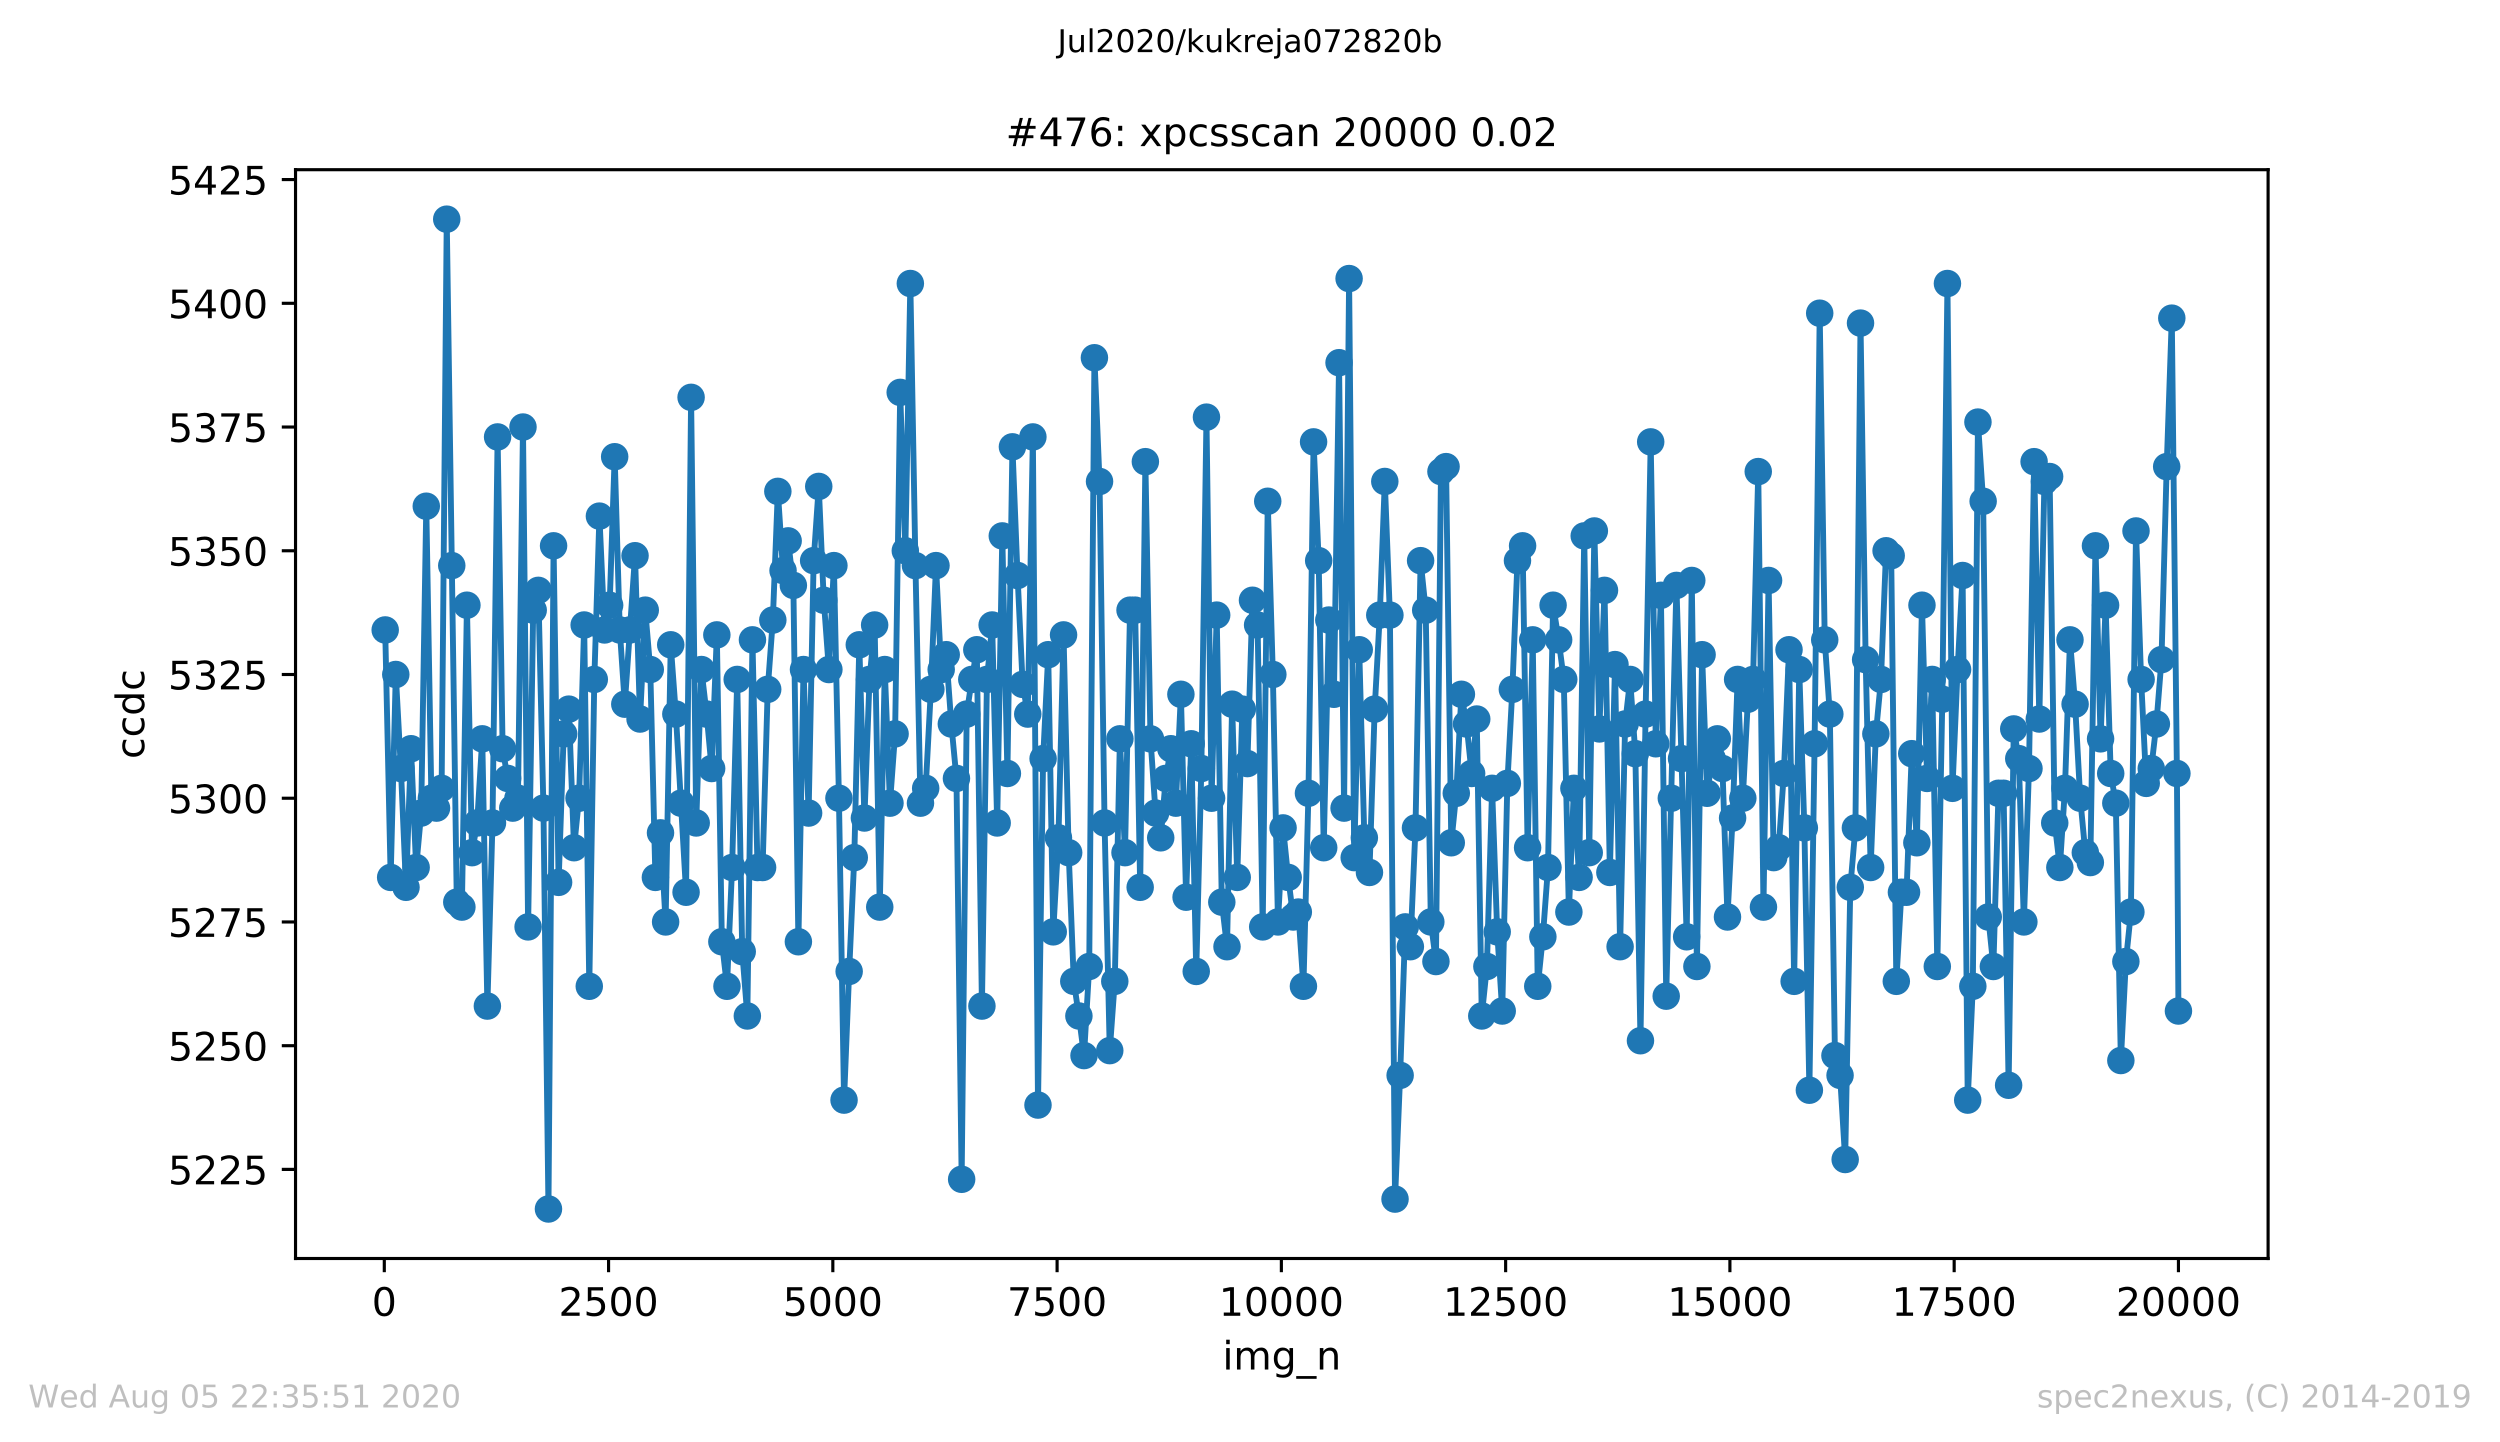
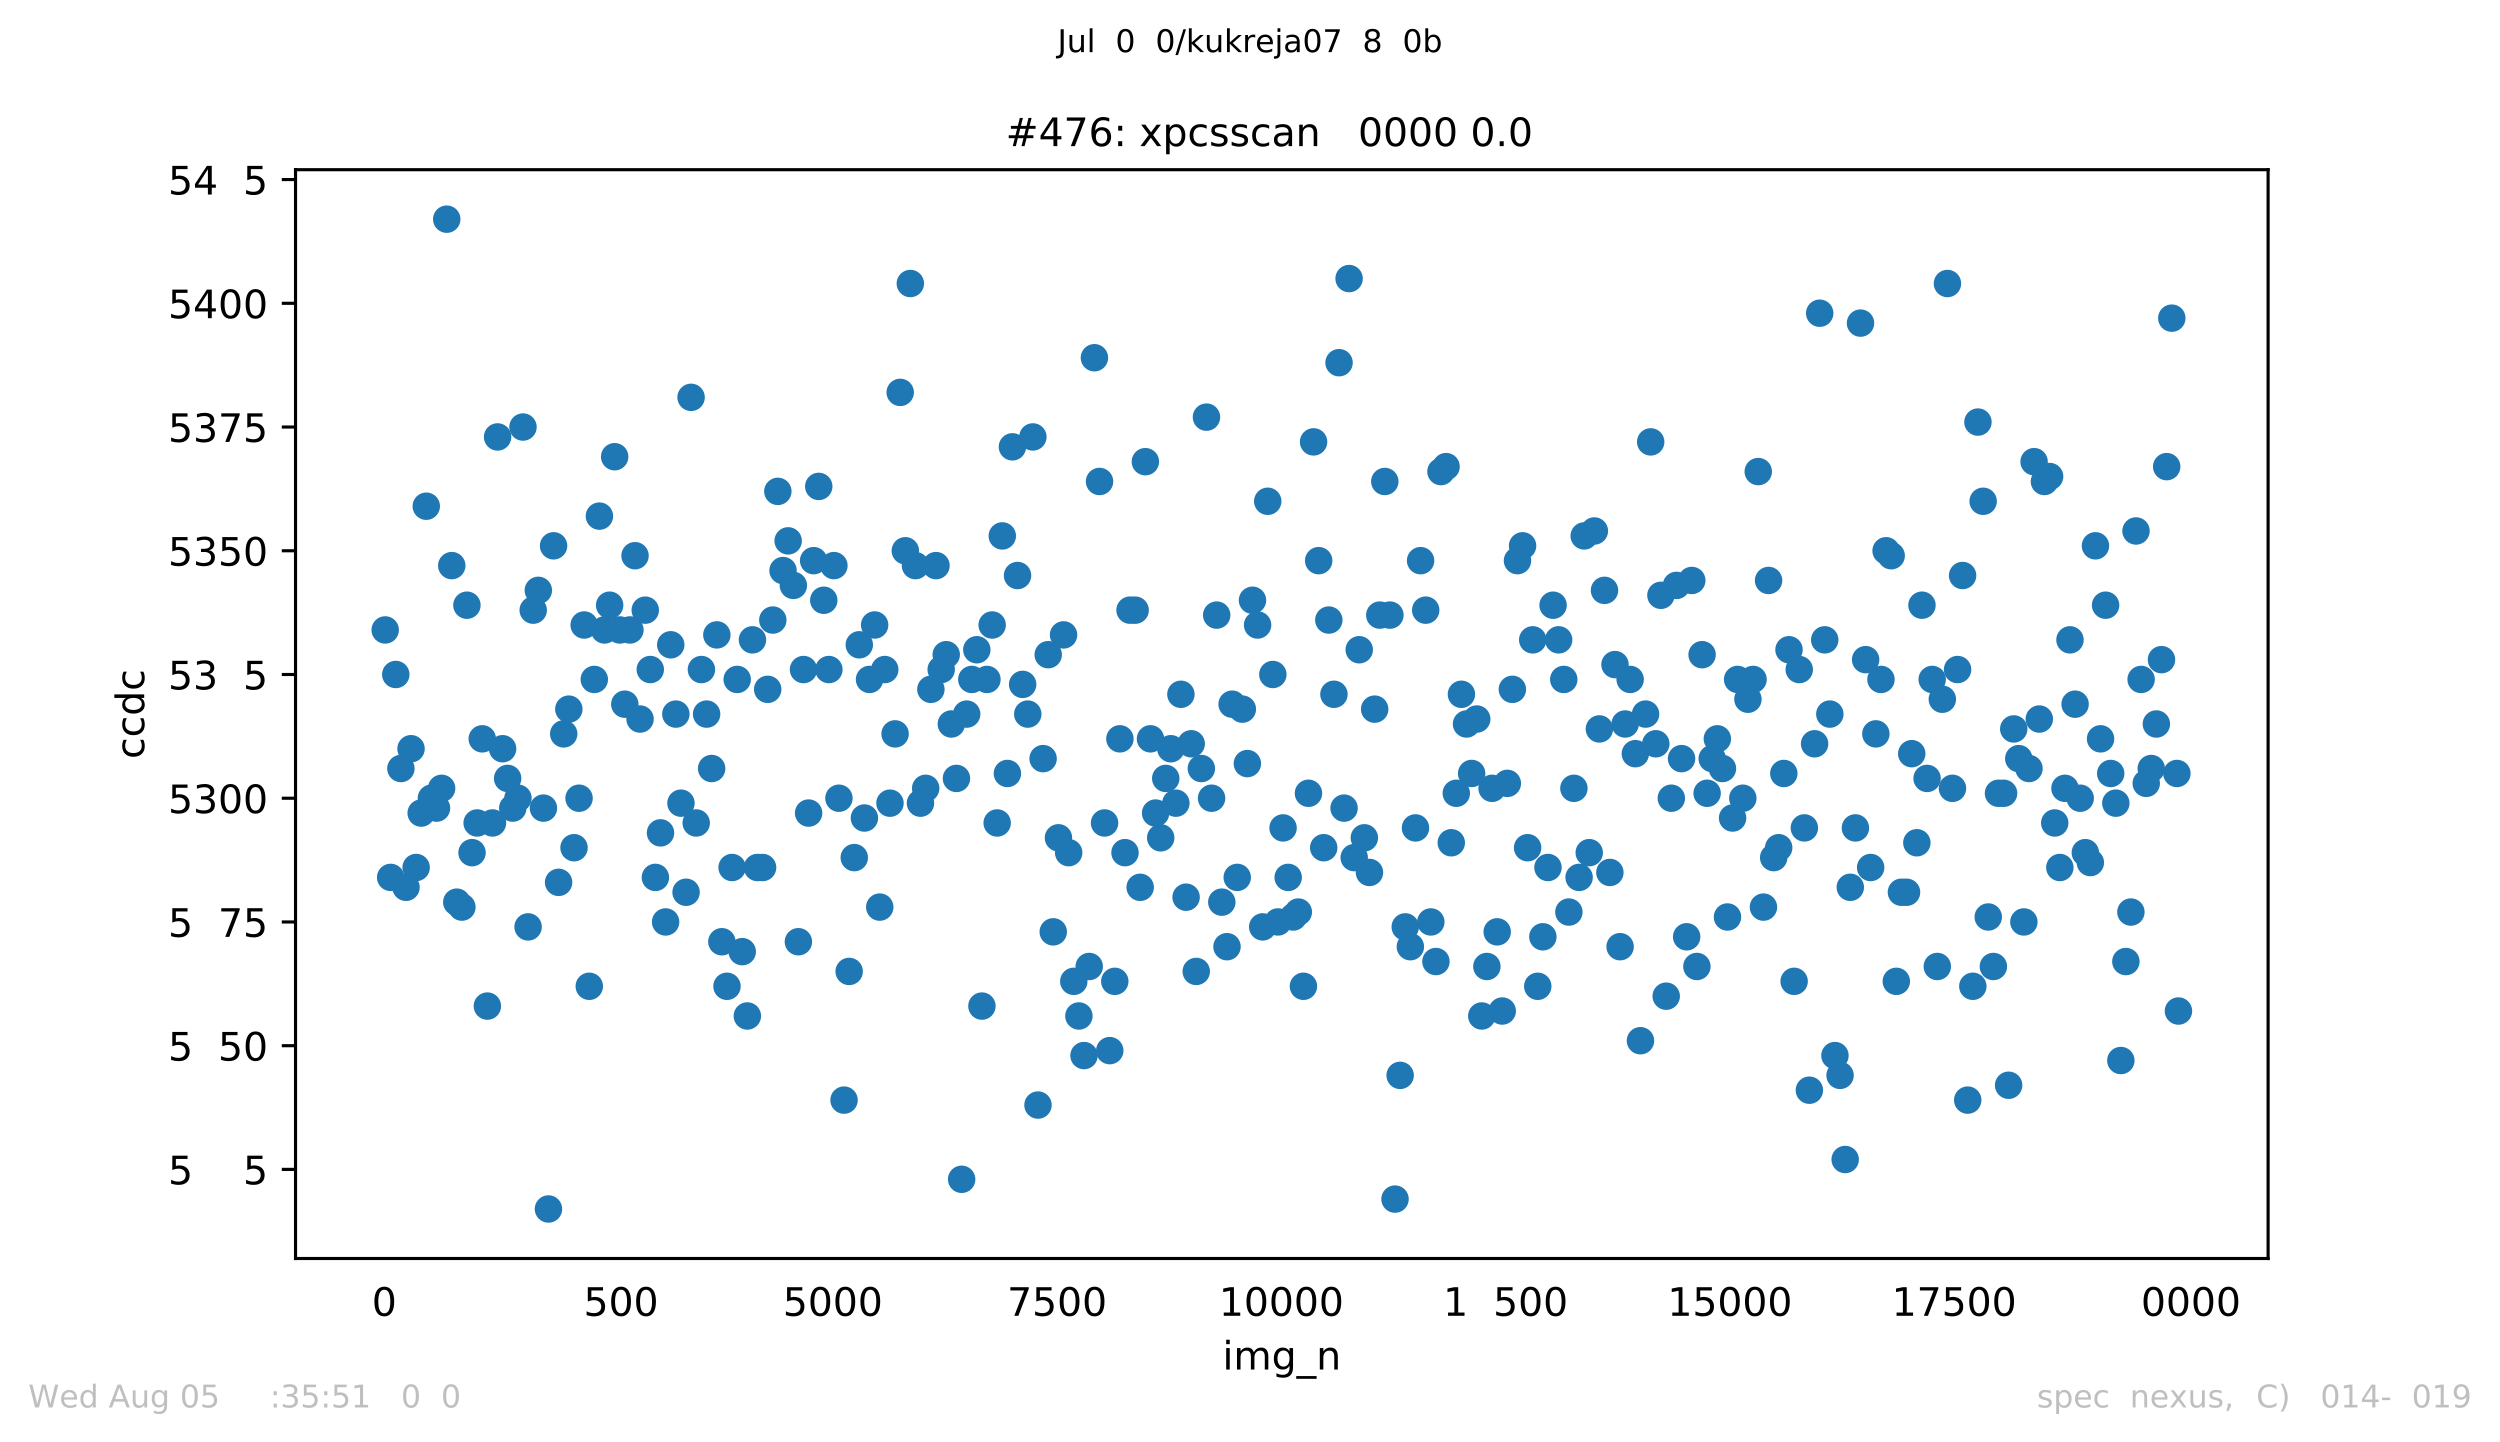
<svg xmlns="http://www.w3.org/2000/svg" xmlns:xlink="http://www.w3.org/1999/xlink" height="367.2pt" version="1.1" viewBox="0 0 636.48 367.2" width="636.48pt">
  <defs>
    <style type="text/css">
*{stroke-linecap:butt;stroke-linejoin:round;}
  </style>
  </defs>
  <g id="figure_1">
    <g id="patch_1">
      <path d="M 0 367.2  L 636.48 367.2  L 636.48 0  L 0 0  z " style="fill:#ffffff;" />
    </g>
    <g id="axes_1">
      <g id="patch_2">
        <path d="M 75.24 320.4  L 577.44 320.4  L 577.44 43.2  L 75.24 43.2  z " style="fill:#ffffff;" />
      </g>
      <g id="matplotlib.axis_1">
        <g id="xtick_1">
          <g id="line2d_1">
            <defs>
-               <path d="M 0 0  L 0 3.5  " id="mc33de3ce8f" style="stroke:#000000;stroke-width:0.8;" />
-             </defs>
+               </defs>
            <g>
              <use style="stroke:#000000;stroke-width:0.8;" x="97.839" xlink:href="#mc33de3ce8f" y="320.4" />
            </g>
          </g>
          <g id="text_1">
            <defs>
              <path d="M 31.781 66.406  Q 24.172 66.406 20.328 58.906  Q 16.5 51.422 16.5 36.375  Q 16.5 21.391 20.328 13.891  Q 24.172 6.391 31.781 6.391  Q 39.453 6.391 43.281 13.891  Q 47.125 21.391 47.125 36.375  Q 47.125 51.422 43.281 58.906  Q 39.453 66.406 31.781 66.406  z M 31.781 74.219  Q 44.047 74.219 50.516 64.516  Q 56.984 54.828 56.984 36.375  Q 56.984 17.969 50.516 8.266  Q 44.047 -1.422 31.781 -1.422  Q 19.531 -1.422 13.062 8.266  Q 6.594 17.969 6.594 36.375  Q 6.594 54.828 13.062 64.516  Q 19.531 74.219 31.781 74.219  z " id="DejaVuSans-48" />
            </defs>
            <g transform="translate(94.658 334.998)scale(0.1 -0.1)">
              <use xlink:href="#DejaVuSans-48" />
            </g>
          </g>
        </g>
        <g id="xtick_2">
          <g id="line2d_2">
            <g>
              <use style="stroke:#000000;stroke-width:0.8;" x="154.936" xlink:href="#mc33de3ce8f" y="320.4" />
            </g>
          </g>
          <g id="text_2">
            <defs>
-               <path d="M 19.188 8.297  L 53.609 8.297  L 53.609 0  L 7.328 0  L 7.328 8.297  Q 12.938 14.109 22.625 23.891  Q 32.328 33.688 34.812 36.531  Q 39.547 41.844 41.422 45.531  Q 43.312 49.219 43.312 52.781  Q 43.312 58.594 39.234 62.25  Q 35.156 65.922 28.609 65.922  Q 23.969 65.922 18.812 64.312  Q 13.672 62.703 7.812 59.422  L 7.812 69.391  Q 13.766 71.781 18.938 73  Q 24.125 74.219 28.422 74.219  Q 39.75 74.219 46.484 68.547  Q 53.219 62.891 53.219 53.422  Q 53.219 48.922 51.531 44.891  Q 49.859 40.875 45.406 35.406  Q 44.188 33.984 37.641 27.219  Q 31.109 20.453 19.188 8.297  z " id="DejaVuSans-50" />
              <path d="M 10.797 72.906  L 49.516 72.906  L 49.516 64.594  L 19.828 64.594  L 19.828 46.734  Q 21.969 47.469 24.109 47.828  Q 26.266 48.188 28.422 48.188  Q 40.625 48.188 47.75 41.5  Q 54.891 34.812 54.891 23.391  Q 54.891 11.625 47.562 5.094  Q 40.234 -1.422 26.906 -1.422  Q 22.312 -1.422 17.547 -0.641  Q 12.797 0.141 7.719 1.703  L 7.719 11.625  Q 12.109 9.234 16.797 8.062  Q 21.484 6.891 26.703 6.891  Q 35.156 6.891 40.078 11.328  Q 45.016 15.766 45.016 23.391  Q 45.016 31 40.078 35.438  Q 35.156 39.891 26.703 39.891  Q 22.75 39.891 18.812 39.016  Q 14.891 38.141 10.797 36.281  z " id="DejaVuSans-53" />
            </defs>
            <g transform="translate(142.211 334.998)scale(0.1 -0.1)">
              <use xlink:href="#DejaVuSans-50" />
              <use x="63.623" xlink:href="#DejaVuSans-53" />
              <use x="127.246" xlink:href="#DejaVuSans-48" />
              <use x="190.869" xlink:href="#DejaVuSans-48" />
            </g>
          </g>
        </g>
        <g id="xtick_3">
          <g id="line2d_3">
            <g>
              <use style="stroke:#000000;stroke-width:0.8;" x="212.032" xlink:href="#mc33de3ce8f" y="320.4" />
            </g>
          </g>
          <g id="text_3">
            <g transform="translate(199.307 334.998)scale(0.1 -0.1)">
              <use xlink:href="#DejaVuSans-53" />
              <use x="63.623" xlink:href="#DejaVuSans-48" />
              <use x="127.246" xlink:href="#DejaVuSans-48" />
              <use x="190.869" xlink:href="#DejaVuSans-48" />
            </g>
          </g>
        </g>
        <g id="xtick_4">
          <g id="line2d_4">
            <g>
              <use style="stroke:#000000;stroke-width:0.8;" x="269.129" xlink:href="#mc33de3ce8f" y="320.4" />
            </g>
          </g>
          <g id="text_4">
            <defs>
              <path d="M 8.203 72.906  L 55.078 72.906  L 55.078 68.703  L 28.609 0  L 18.312 0  L 43.219 64.594  L 8.203 64.594  z " id="DejaVuSans-55" />
            </defs>
            <g transform="translate(256.404 334.998)scale(0.1 -0.1)">
              <use xlink:href="#DejaVuSans-55" />
              <use x="63.623" xlink:href="#DejaVuSans-53" />
              <use x="127.246" xlink:href="#DejaVuSans-48" />
              <use x="190.869" xlink:href="#DejaVuSans-48" />
            </g>
          </g>
        </g>
        <g id="xtick_5">
          <g id="line2d_5">
            <g>
              <use style="stroke:#000000;stroke-width:0.8;" x="326.226" xlink:href="#mc33de3ce8f" y="320.4" />
            </g>
          </g>
          <g id="text_5">
            <defs>
              <path d="M 12.406 8.297  L 28.516 8.297  L 28.516 63.922  L 10.984 60.406  L 10.984 69.391  L 28.422 72.906  L 38.281 72.906  L 38.281 8.297  L 54.391 8.297  L 54.391 0  L 12.406 0  z " id="DejaVuSans-49" />
            </defs>
            <g transform="translate(310.32 334.998)scale(0.1 -0.1)">
              <use xlink:href="#DejaVuSans-49" />
              <use x="63.623" xlink:href="#DejaVuSans-48" />
              <use x="127.246" xlink:href="#DejaVuSans-48" />
              <use x="190.869" xlink:href="#DejaVuSans-48" />
              <use x="254.492" xlink:href="#DejaVuSans-48" />
            </g>
          </g>
        </g>
        <g id="xtick_6">
          <g id="line2d_6">
            <g>
              <use style="stroke:#000000;stroke-width:0.8;" x="383.323" xlink:href="#mc33de3ce8f" y="320.4" />
            </g>
          </g>
          <g id="text_6">
            <g transform="translate(367.416 334.998)scale(0.1 -0.1)">
              <use xlink:href="#DejaVuSans-49" />
              <use x="63.623" xlink:href="#DejaVuSans-50" />
              <use x="127.246" xlink:href="#DejaVuSans-53" />
              <use x="190.869" xlink:href="#DejaVuSans-48" />
              <use x="254.492" xlink:href="#DejaVuSans-48" />
            </g>
          </g>
        </g>
        <g id="xtick_7">
          <g id="line2d_7">
            <g>
              <use style="stroke:#000000;stroke-width:0.8;" x="440.419" xlink:href="#mc33de3ce8f" y="320.4" />
            </g>
          </g>
          <g id="text_7">
            <g transform="translate(424.513 334.998)scale(0.1 -0.1)">
              <use xlink:href="#DejaVuSans-49" />
              <use x="63.623" xlink:href="#DejaVuSans-53" />
              <use x="127.246" xlink:href="#DejaVuSans-48" />
              <use x="190.869" xlink:href="#DejaVuSans-48" />
              <use x="254.492" xlink:href="#DejaVuSans-48" />
            </g>
          </g>
        </g>
        <g id="xtick_8">
          <g id="line2d_8">
            <g>
              <use style="stroke:#000000;stroke-width:0.8;" x="497.516" xlink:href="#mc33de3ce8f" y="320.4" />
            </g>
          </g>
          <g id="text_8">
            <g transform="translate(481.61 334.998)scale(0.1 -0.1)">
              <use xlink:href="#DejaVuSans-49" />
              <use x="63.623" xlink:href="#DejaVuSans-55" />
              <use x="127.246" xlink:href="#DejaVuSans-53" />
              <use x="190.869" xlink:href="#DejaVuSans-48" />
              <use x="254.492" xlink:href="#DejaVuSans-48" />
            </g>
          </g>
        </g>
        <g id="xtick_9">
          <g id="line2d_9">
            <g>
              <use style="stroke:#000000;stroke-width:0.8;" x="554.613" xlink:href="#mc33de3ce8f" y="320.4" />
            </g>
          </g>
          <g id="text_9">
            <g transform="translate(538.706 334.998)scale(0.1 -0.1)">
              <use xlink:href="#DejaVuSans-50" />
              <use x="63.623" xlink:href="#DejaVuSans-48" />
              <use x="127.246" xlink:href="#DejaVuSans-48" />
              <use x="190.869" xlink:href="#DejaVuSans-48" />
              <use x="254.492" xlink:href="#DejaVuSans-48" />
            </g>
          </g>
        </g>
        <g id="text_10">
          <defs>
            <path d="M 9.422 54.688  L 18.406 54.688  L 18.406 0  L 9.422 0  z M 9.422 75.984  L 18.406 75.984  L 18.406 64.594  L 9.422 64.594  z " id="DejaVuSans-105" />
            <path d="M 52 44.188  Q 55.375 50.25 60.062 53.125  Q 64.75 56 71.094 56  Q 79.641 56 84.281 50.016  Q 88.922 44.047 88.922 33.016  L 88.922 0  L 79.891 0  L 79.891 32.719  Q 79.891 40.578 77.094 44.375  Q 74.312 48.188 68.609 48.188  Q 61.625 48.188 57.562 43.547  Q 53.516 38.922 53.516 30.906  L 53.516 0  L 44.484 0  L 44.484 32.719  Q 44.484 40.625 41.703 44.406  Q 38.922 48.188 33.109 48.188  Q 26.219 48.188 22.156 43.531  Q 18.109 38.875 18.109 30.906  L 18.109 0  L 9.078 0  L 9.078 54.688  L 18.109 54.688  L 18.109 46.188  Q 21.188 51.219 25.484 53.609  Q 29.781 56 35.688 56  Q 41.656 56 45.828 52.969  Q 50 49.953 52 44.188  z " id="DejaVuSans-109" />
            <path d="M 45.406 27.984  Q 45.406 37.75 41.375 43.109  Q 37.359 48.484 30.078 48.484  Q 22.859 48.484 18.828 43.109  Q 14.797 37.75 14.797 27.984  Q 14.797 18.266 18.828 12.891  Q 22.859 7.516 30.078 7.516  Q 37.359 7.516 41.375 12.891  Q 45.406 18.266 45.406 27.984  z M 54.391 6.781  Q 54.391 -7.172 48.188 -13.984  Q 42 -20.797 29.203 -20.797  Q 24.469 -20.797 20.266 -20.094  Q 16.062 -19.391 12.109 -17.922  L 12.109 -9.188  Q 16.062 -11.328 19.922 -12.344  Q 23.781 -13.375 27.781 -13.375  Q 36.625 -13.375 41.016 -8.766  Q 45.406 -4.156 45.406 5.172  L 45.406 9.625  Q 42.625 4.781 38.281 2.391  Q 33.938 0 27.875 0  Q 17.828 0 11.672 7.656  Q 5.516 15.328 5.516 27.984  Q 5.516 40.672 11.672 48.328  Q 17.828 56 27.875 56  Q 33.938 56 38.281 53.609  Q 42.625 51.219 45.406 46.391  L 45.406 54.688  L 54.391 54.688  z " id="DejaVuSans-103" />
            <path d="M 50.984 -16.609  L 50.984 -23.578  L -0.984 -23.578  L -0.984 -16.609  z " id="DejaVuSans-95" />
            <path d="M 54.891 33.016  L 54.891 0  L 45.906 0  L 45.906 32.719  Q 45.906 40.484 42.875 44.328  Q 39.844 48.188 33.797 48.188  Q 26.516 48.188 22.312 43.547  Q 18.109 38.922 18.109 30.906  L 18.109 0  L 9.078 0  L 9.078 54.688  L 18.109 54.688  L 18.109 46.188  Q 21.344 51.125 25.703 53.562  Q 30.078 56 35.797 56  Q 45.219 56 50.047 50.172  Q 54.891 44.344 54.891 33.016  z " id="DejaVuSans-110" />
          </defs>
          <g transform="translate(311.238 348.677)scale(0.1 -0.1)">
            <use xlink:href="#DejaVuSans-105" />
            <use x="27.783" xlink:href="#DejaVuSans-109" />
            <use x="125.195" xlink:href="#DejaVuSans-103" />
            <use x="188.672" xlink:href="#DejaVuSans-95" />
            <use x="238.672" xlink:href="#DejaVuSans-110" />
          </g>
        </g>
      </g>
      <g id="matplotlib.axis_2">
        <g id="ytick_1">
          <g id="line2d_10">
            <defs>
              <path d="M 0 0  L -3.5 0  " id="m6677bd9038" style="stroke:#000000;stroke-width:0.8;" />
            </defs>
            <g>
              <use style="stroke:#000000;stroke-width:0.8;" x="75.24" xlink:href="#m6677bd9038" y="297.72" />
            </g>
          </g>
          <g id="text_11">
            <g transform="translate(42.79 301.519)scale(0.1 -0.1)">
              <use xlink:href="#DejaVuSans-53" />
              <use x="63.623" xlink:href="#DejaVuSans-50" />
              <use x="127.246" xlink:href="#DejaVuSans-50" />
              <use x="190.869" xlink:href="#DejaVuSans-53" />
            </g>
          </g>
        </g>
        <g id="ytick_2">
          <g id="line2d_11">
            <g>
              <use style="stroke:#000000;stroke-width:0.8;" x="75.24" xlink:href="#m6677bd9038" y="266.22" />
            </g>
          </g>
          <g id="text_12">
            <g transform="translate(42.79 270.019)scale(0.1 -0.1)">
              <use xlink:href="#DejaVuSans-53" />
              <use x="63.623" xlink:href="#DejaVuSans-50" />
              <use x="127.246" xlink:href="#DejaVuSans-53" />
              <use x="190.869" xlink:href="#DejaVuSans-48" />
            </g>
          </g>
        </g>
        <g id="ytick_3">
          <g id="line2d_12">
            <g>
              <use style="stroke:#000000;stroke-width:0.8;" x="75.24" xlink:href="#m6677bd9038" y="234.72" />
            </g>
          </g>
          <g id="text_13">
            <g transform="translate(42.79 238.519)scale(0.1 -0.1)">
              <use xlink:href="#DejaVuSans-53" />
              <use x="63.623" xlink:href="#DejaVuSans-50" />
              <use x="127.246" xlink:href="#DejaVuSans-55" />
              <use x="190.869" xlink:href="#DejaVuSans-53" />
            </g>
          </g>
        </g>
        <g id="ytick_4">
          <g id="line2d_13">
            <g>
              <use style="stroke:#000000;stroke-width:0.8;" x="75.24" xlink:href="#m6677bd9038" y="203.22" />
            </g>
          </g>
          <g id="text_14">
            <defs>
              <path d="M 40.578 39.312  Q 47.656 37.797 51.625 33  Q 55.609 28.219 55.609 21.188  Q 55.609 10.406 48.188 4.484  Q 40.766 -1.422 27.094 -1.422  Q 22.516 -1.422 17.656 -0.516  Q 12.797 0.391 7.625 2.203  L 7.625 11.719  Q 11.719 9.328 16.594 8.109  Q 21.484 6.891 26.812 6.891  Q 36.078 6.891 40.938 10.547  Q 45.797 14.203 45.797 21.188  Q 45.797 27.641 41.281 31.266  Q 36.766 34.906 28.719 34.906  L 20.219 34.906  L 20.219 43.016  L 29.109 43.016  Q 36.375 43.016 40.234 45.922  Q 44.094 48.828 44.094 54.297  Q 44.094 59.906 40.109 62.906  Q 36.141 65.922 28.719 65.922  Q 24.656 65.922 20.016 65.031  Q 15.375 64.156 9.812 62.312  L 9.812 71.094  Q 15.438 72.656 20.344 73.438  Q 25.25 74.219 29.594 74.219  Q 40.828 74.219 47.359 69.109  Q 53.906 64.016 53.906 55.328  Q 53.906 49.266 50.438 45.094  Q 46.969 40.922 40.578 39.312  z " id="DejaVuSans-51" />
            </defs>
            <g transform="translate(42.79 207.019)scale(0.1 -0.1)">
              <use xlink:href="#DejaVuSans-53" />
              <use x="63.623" xlink:href="#DejaVuSans-51" />
              <use x="127.246" xlink:href="#DejaVuSans-48" />
              <use x="190.869" xlink:href="#DejaVuSans-48" />
            </g>
          </g>
        </g>
        <g id="ytick_5">
          <g id="line2d_14">
            <g>
              <use style="stroke:#000000;stroke-width:0.8;" x="75.24" xlink:href="#m6677bd9038" y="171.72" />
            </g>
          </g>
          <g id="text_15">
            <g transform="translate(42.79 175.519)scale(0.1 -0.1)">
              <use xlink:href="#DejaVuSans-53" />
              <use x="63.623" xlink:href="#DejaVuSans-51" />
              <use x="127.246" xlink:href="#DejaVuSans-50" />
              <use x="190.869" xlink:href="#DejaVuSans-53" />
            </g>
          </g>
        </g>
        <g id="ytick_6">
          <g id="line2d_15">
            <g>
              <use style="stroke:#000000;stroke-width:0.8;" x="75.24" xlink:href="#m6677bd9038" y="140.22" />
            </g>
          </g>
          <g id="text_16">
            <g transform="translate(42.79 144.019)scale(0.1 -0.1)">
              <use xlink:href="#DejaVuSans-53" />
              <use x="63.623" xlink:href="#DejaVuSans-51" />
              <use x="127.246" xlink:href="#DejaVuSans-53" />
              <use x="190.869" xlink:href="#DejaVuSans-48" />
            </g>
          </g>
        </g>
        <g id="ytick_7">
          <g id="line2d_16">
            <g>
              <use style="stroke:#000000;stroke-width:0.8;" x="75.24" xlink:href="#m6677bd9038" y="108.72" />
            </g>
          </g>
          <g id="text_17">
            <g transform="translate(42.79 112.519)scale(0.1 -0.1)">
              <use xlink:href="#DejaVuSans-53" />
              <use x="63.623" xlink:href="#DejaVuSans-51" />
              <use x="127.246" xlink:href="#DejaVuSans-55" />
              <use x="190.869" xlink:href="#DejaVuSans-53" />
            </g>
          </g>
        </g>
        <g id="ytick_8">
          <g id="line2d_17">
            <g>
              <use style="stroke:#000000;stroke-width:0.8;" x="75.24" xlink:href="#m6677bd9038" y="77.22" />
            </g>
          </g>
          <g id="text_18">
            <defs>
              <path d="M 37.797 64.312  L 12.891 25.391  L 37.797 25.391  z M 35.203 72.906  L 47.609 72.906  L 47.609 25.391  L 58.016 25.391  L 58.016 17.188  L 47.609 17.188  L 47.609 0  L 37.797 0  L 37.797 17.188  L 4.891 17.188  L 4.891 26.703  z " id="DejaVuSans-52" />
            </defs>
            <g transform="translate(42.79 81.019)scale(0.1 -0.1)">
              <use xlink:href="#DejaVuSans-53" />
              <use x="63.623" xlink:href="#DejaVuSans-52" />
              <use x="127.246" xlink:href="#DejaVuSans-48" />
              <use x="190.869" xlink:href="#DejaVuSans-48" />
            </g>
          </g>
        </g>
        <g id="ytick_9">
          <g id="line2d_18">
            <g>
              <use style="stroke:#000000;stroke-width:0.8;" x="75.24" xlink:href="#m6677bd9038" y="45.72" />
            </g>
          </g>
          <g id="text_19">
            <g transform="translate(42.79 49.519)scale(0.1 -0.1)">
              <use xlink:href="#DejaVuSans-53" />
              <use x="63.623" xlink:href="#DejaVuSans-52" />
              <use x="127.246" xlink:href="#DejaVuSans-50" />
              <use x="190.869" xlink:href="#DejaVuSans-53" />
            </g>
          </g>
        </g>
        <g id="text_20">
          <defs>
            <path d="M 48.781 52.594  L 48.781 44.188  Q 44.969 46.297 41.141 47.344  Q 37.312 48.391 33.406 48.391  Q 24.656 48.391 19.812 42.844  Q 14.984 37.312 14.984 27.297  Q 14.984 17.281 19.812 11.734  Q 24.656 6.203 33.406 6.203  Q 37.312 6.203 41.141 7.25  Q 44.969 8.297 48.781 10.406  L 48.781 2.094  Q 45.016 0.344 40.984 -0.531  Q 36.969 -1.422 32.422 -1.422  Q 20.062 -1.422 12.781 6.344  Q 5.516 14.109 5.516 27.297  Q 5.516 40.672 12.859 48.328  Q 20.219 56 33.016 56  Q 37.156 56 41.109 55.141  Q 45.062 54.297 48.781 52.594  z " id="DejaVuSans-99" />
            <path d="M 45.406 46.391  L 45.406 75.984  L 54.391 75.984  L 54.391 0  L 45.406 0  L 45.406 8.203  Q 42.578 3.328 38.25 0.953  Q 33.938 -1.422 27.875 -1.422  Q 17.969 -1.422 11.734 6.484  Q 5.516 14.406 5.516 27.297  Q 5.516 40.188 11.734 48.094  Q 17.969 56 27.875 56  Q 33.938 56 38.25 53.625  Q 42.578 51.266 45.406 46.391  z M 14.797 27.297  Q 14.797 17.391 18.875 11.75  Q 22.953 6.109 30.078 6.109  Q 37.203 6.109 41.297 11.75  Q 45.406 17.391 45.406 27.297  Q 45.406 37.203 41.297 42.844  Q 37.203 48.484 30.078 48.484  Q 22.953 48.484 18.875 42.844  Q 14.797 37.203 14.797 27.297  z " id="DejaVuSans-100" />
          </defs>
          <g transform="translate(36.71 193.222)rotate(-90)scale(0.1 -0.1)">
            <use xlink:href="#DejaVuSans-99" />
            <use x="54.98" xlink:href="#DejaVuSans-99" />
            <use x="109.961" xlink:href="#DejaVuSans-100" />
            <use x="173.438" xlink:href="#DejaVuSans-99" />
          </g>
        </g>
      </g>
      <g id="line2d_19">
-         <path clip-path="url(#p7547666394)" d="M 98.067 160.38  L 99.46 223.38  L 100.762 171.72  L 102.064 195.66  L 103.366 225.9  L 104.645 190.62  L 105.947 220.86  L 107.226 207  L 108.527 128.88  L 109.829 203.22  L 111.131 205.74  L 112.433 200.7  L 113.735 55.8  L 116.293 229.68  L 117.594 230.94  L 118.873 154.08  L 120.175 217.08  L 121.477 209.52  L 122.779 188.1  L 124.081 256.14  L 125.382 209.52  L 126.684 111.24  L 127.963 190.62  L 130.544 205.74  L 131.869 203.22  L 133.148 108.72  L 134.449 235.98  L 135.751 155.34  L 137.053 150.3  L 138.355 205.74  L 139.634 307.8  L 140.935 138.96  L 142.214 224.64  L 143.516 186.84  L 144.818 180.54  L 146.143 215.82  L 147.422 203.22  L 148.723 159.12  L 150.025 251.1  L 151.304 172.98  L 152.606 131.4  L 153.908 160.38  L 155.21 154.08  L 156.489 116.28  L 157.79 160.38  L 159.069 179.28  L 161.673 141.48  L 162.952 183.06  L 164.277 155.34  L 165.556 170.46  L 166.857 223.38  L 168.159 212.04  L 169.461 234.72  L 170.763 164.16  L 172.065 181.8  L 174.668 227.16  L 175.947 101.16  L 177.249 209.52  L 178.574 170.46  L 179.898 181.8  L 181.177 195.66  L 182.502 161.64  L 183.781 239.76  L 185.083 251.1  L 186.384 220.86  L 187.686 172.98  L 188.965 242.28  L 190.267 258.66  L 191.569 162.9  L 192.848 220.86  L 194.15 220.86  L 195.451 175.5  L 196.753 157.86  L 198.032 125.1  L 199.357 145.26  L 200.659 137.7  L 201.983 149.04  L 203.262 239.76  L 204.564 170.46  L 205.866 207  L 207.145 142.74  L 208.447 123.84  L 209.726 152.82  L 211.027 170.46  L 212.306 144  L 213.585 203.22  L 214.887 280.08  L 216.189 247.32  L 217.491 218.34  L 218.77 164.16  L 220.072 208.26  L 221.373 172.98  L 222.675 159.12  L 223.977 230.94  L 225.256 170.46  L 226.581 204.48  L 227.882 186.84  L 229.184 99.9  L 230.486 140.22  L 231.765 72.18  L 233.067 144  L 234.346 204.48  L 235.67 200.7  L 236.995 175.5  L 238.297 144  L 239.621 170.46  L 240.9 166.68  L 242.202 184.32  L 243.504 198.18  L 244.829 300.24  L 246.108 181.8  L 247.409 172.98  L 248.688 165.42  L 249.99 256.14  L 251.269 172.98  L 252.594 159.12  L 253.873 209.52  L 255.175 136.44  L 256.476 196.92  L 257.755 113.76  L 259.057 146.52  L 260.359 174.24  L 261.661 181.8  L 262.963 111.24  L 264.264 281.34  L 265.566 193.14  L 266.868 166.68  L 268.147 237.24  L 269.472 213.3  L 270.773 161.64  L 272.075 217.08  L 273.377 249.84  L 274.679 258.66  L 275.981 268.74  L 277.305 246.06  L 278.63 91.08  L 279.932 122.58  L 281.211 209.52  L 282.535 267.48  L 283.814 249.84  L 285.116 188.1  L 286.418 217.08  L 287.697 155.34  L 288.999 155.34  L 290.278 225.9  L 291.602 117.54  L 292.904 188.1  L 294.206 207  L 295.508 213.3  L 296.787 198.18  L 298.089 190.62  L 299.368 204.48  L 300.646 176.76  L 301.971 228.42  L 303.273 189.36  L 304.552 247.32  L 305.854 195.66  L 307.155 106.2  L 308.457 203.22  L 309.759 156.6  L 311.061 229.68  L 312.386 241.02  L 313.687 179.28  L 314.989 223.38  L 316.291 180.54  L 317.57 194.4  L 318.872 152.82  L 320.174 159.12  L 321.475 235.98  L 322.754 127.62  L 324.056 171.72  L 325.358 234.72  L 326.66 210.78  L 327.962 223.38  L 329.241 233.46  L 330.542 232.2  L 331.844 251.1  L 333.123 201.96  L 334.425 112.5  L 335.727 142.74  L 337.006 215.82  L 338.307 157.86  L 339.609 176.76  L 340.911 92.34  L 342.19 205.74  L 343.469 70.92  L 344.771 218.34  L 346.05 165.42  L 347.352 213.3  L 348.653 222.12  L 349.978 180.54  L 351.28 156.6  L 352.559 122.58  L 353.861 156.6  L 355.162 305.28  L 356.464 273.78  L 357.766 235.98  L 359.068 241.02  L 360.37 210.78  L 361.671 142.74  L 362.973 155.34  L 364.275 234.72  L 365.577 244.8  L 366.856 120.06  L 368.158 118.8  L 369.482 214.56  L 370.761 201.96  L 372.063 176.76  L 373.365 184.32  L 374.667 196.92  L 375.968 183.06  L 377.247 258.66  L 378.549 246.06  L 379.874 200.7  L 381.176 237.24  L 382.455 257.4  L 383.756 199.44  L 385.035 175.5  L 386.337 142.74  L 387.639 138.96  L 388.918 215.82  L 390.22 162.9  L 391.499 251.1  L 392.801 238.5  L 394.102 220.86  L 395.404 154.08  L 396.82 162.9  L 398.122 172.98  L 399.424 232.2  L 400.703 200.7  L 402.027 223.38  L 403.329 136.44  L 404.608 217.08  L 405.91 135.18  L 407.189 185.58  L 408.491 150.3  L 409.861 222.12  L 411.163 169.2  L 412.465 241.02  L 413.744 184.32  L 415.023 172.98  L 416.347 191.88  L 417.649 264.96  L 418.951 181.8  L 420.253 112.5  L 421.555 189.36  L 422.856 151.56  L 424.204 253.62  L 426.807 149.04  L 429.411 238.5  L 430.713 147.78  L 432.015 246.06  L 433.339 166.68  L 434.618 201.96  L 435.92 193.14  L 437.222 188.1  L 438.524 195.66  L 439.803 233.46  L 441.104 208.26  L 442.383 172.98  L 443.708 203.22  L 445.01 178.02  L 446.312 172.98  L 447.636 120.06  L 448.961 230.94  L 450.263 147.78  L 451.565 218.34  L 452.844 215.82  L 454.145 196.92  L 455.47 165.42  L 456.772 249.84  L 458.074 170.46  L 459.375 210.78  L 460.654 277.56  L 461.979 189.36  L 463.281 79.74  L 464.56 162.9  L 465.862 181.8  L 467.163 268.74  L 468.465 273.78  L 469.767 295.2  L 471.069 225.9  L 472.371 210.78  L 473.672 82.26  L 474.974 167.94  L 476.253 220.86  L 477.578 186.84  L 478.88 172.98  L 480.181 140.22  L 481.483 141.48  L 482.785 249.84  L 484.087 227.16  L 485.389 227.16  L 486.713 191.88  L 488.015 214.56  L 489.317 154.08  L 490.619 198.18  L 491.921 172.98  L 493.222 246.06  L 494.501 178.02  L 495.803 72.18  L 497.082 200.7  L 498.384 170.46  L 499.663 146.52  L 500.965 280.08  L 502.266 251.1  L 503.568 107.46  L 504.893 127.62  L 506.195 233.46  L 507.497 246.06  L 508.798 201.96  L 510.1 201.96  L 511.379 276.3  L 512.681 185.58  L 513.96 193.14  L 515.262 234.72  L 516.563 195.66  L 517.865 117.54  L 519.19 183.06  L 520.492 122.58  L 521.816 121.32  L 523.118 209.52  L 524.42 220.86  L 525.722 200.7  L 527.001 162.9  L 528.303 179.28  L 529.604 203.22  L 530.906 217.08  L 532.185 219.6  L 533.487 138.96  L 534.789 188.1  L 536.068 154.08  L 537.37 196.92  L 538.671 204.48  L 539.95 270  L 541.229 244.8  L 542.508 232.2  L 543.81 135.18  L 545.112 172.98  L 546.414 199.44  L 547.693 195.66  L 548.994 184.32  L 550.296 167.94  L 551.621 118.8  L 552.923 81  L 554.224 196.92  L 554.613 257.4  L 554.613 257.4  " style="fill:none;stroke:#1f77b4;stroke-linecap:square;stroke-width:1.5;" />
        <defs>
          <path d="M 0 3  C 0.796 3 1.559 2.684 2.121 2.121  C 2.684 1.559 3 0.796 3 0  C 3 -0.796 2.684 -1.559 2.121 -2.121  C 1.559 -2.684 0.796 -3 0 -3  C -0.796 -3 -1.559 -2.684 -2.121 -2.121  C -2.684 -1.559 -3 -0.796 -3 0  C -3 0.796 -2.684 1.559 -2.121 2.121  C -1.559 2.684 -0.796 3 0 3  z " id="m960b32b7e6" style="stroke:#1f77b4;" />
        </defs>
        <g clip-path="url(#p7547666394)">
          <use style="fill:#1f77b4;stroke:#1f77b4;" x="98.067" xlink:href="#m960b32b7e6" y="160.38" />
          <use style="fill:#1f77b4;stroke:#1f77b4;" x="99.46" xlink:href="#m960b32b7e6" y="223.38" />
          <use style="fill:#1f77b4;stroke:#1f77b4;" x="100.762" xlink:href="#m960b32b7e6" y="171.72" />
          <use style="fill:#1f77b4;stroke:#1f77b4;" x="102.064" xlink:href="#m960b32b7e6" y="195.66" />
          <use style="fill:#1f77b4;stroke:#1f77b4;" x="103.366" xlink:href="#m960b32b7e6" y="225.9" />
          <use style="fill:#1f77b4;stroke:#1f77b4;" x="104.645" xlink:href="#m960b32b7e6" y="190.62" />
          <use style="fill:#1f77b4;stroke:#1f77b4;" x="105.947" xlink:href="#m960b32b7e6" y="220.86" />
          <use style="fill:#1f77b4;stroke:#1f77b4;" x="107.226" xlink:href="#m960b32b7e6" y="207" />
          <use style="fill:#1f77b4;stroke:#1f77b4;" x="108.527" xlink:href="#m960b32b7e6" y="128.88" />
          <use style="fill:#1f77b4;stroke:#1f77b4;" x="109.829" xlink:href="#m960b32b7e6" y="203.22" />
          <use style="fill:#1f77b4;stroke:#1f77b4;" x="111.131" xlink:href="#m960b32b7e6" y="205.74" />
          <use style="fill:#1f77b4;stroke:#1f77b4;" x="112.433" xlink:href="#m960b32b7e6" y="200.7" />
          <use style="fill:#1f77b4;stroke:#1f77b4;" x="113.735" xlink:href="#m960b32b7e6" y="55.8" />
          <use style="fill:#1f77b4;stroke:#1f77b4;" x="115.014" xlink:href="#m960b32b7e6" y="144" />
          <use style="fill:#1f77b4;stroke:#1f77b4;" x="116.293" xlink:href="#m960b32b7e6" y="229.68" />
          <use style="fill:#1f77b4;stroke:#1f77b4;" x="117.594" xlink:href="#m960b32b7e6" y="230.94" />
          <use style="fill:#1f77b4;stroke:#1f77b4;" x="118.873" xlink:href="#m960b32b7e6" y="154.08" />
          <use style="fill:#1f77b4;stroke:#1f77b4;" x="120.175" xlink:href="#m960b32b7e6" y="217.08" />
          <use style="fill:#1f77b4;stroke:#1f77b4;" x="121.477" xlink:href="#m960b32b7e6" y="209.52" />
          <use style="fill:#1f77b4;stroke:#1f77b4;" x="122.779" xlink:href="#m960b32b7e6" y="188.1" />
          <use style="fill:#1f77b4;stroke:#1f77b4;" x="124.081" xlink:href="#m960b32b7e6" y="256.14" />
          <use style="fill:#1f77b4;stroke:#1f77b4;" x="125.382" xlink:href="#m960b32b7e6" y="209.52" />
          <use style="fill:#1f77b4;stroke:#1f77b4;" x="126.684" xlink:href="#m960b32b7e6" y="111.24" />
          <use style="fill:#1f77b4;stroke:#1f77b4;" x="127.963" xlink:href="#m960b32b7e6" y="190.62" />
          <use style="fill:#1f77b4;stroke:#1f77b4;" x="129.242" xlink:href="#m960b32b7e6" y="198.18" />
          <use style="fill:#1f77b4;stroke:#1f77b4;" x="130.544" xlink:href="#m960b32b7e6" y="205.74" />
          <use style="fill:#1f77b4;stroke:#1f77b4;" x="131.869" xlink:href="#m960b32b7e6" y="203.22" />
          <use style="fill:#1f77b4;stroke:#1f77b4;" x="133.148" xlink:href="#m960b32b7e6" y="108.72" />
          <use style="fill:#1f77b4;stroke:#1f77b4;" x="134.449" xlink:href="#m960b32b7e6" y="235.98" />
          <use style="fill:#1f77b4;stroke:#1f77b4;" x="135.751" xlink:href="#m960b32b7e6" y="155.34" />
          <use style="fill:#1f77b4;stroke:#1f77b4;" x="137.053" xlink:href="#m960b32b7e6" y="150.3" />
          <use style="fill:#1f77b4;stroke:#1f77b4;" x="138.355" xlink:href="#m960b32b7e6" y="205.74" />
          <use style="fill:#1f77b4;stroke:#1f77b4;" x="139.634" xlink:href="#m960b32b7e6" y="307.8" />
          <use style="fill:#1f77b4;stroke:#1f77b4;" x="140.935" xlink:href="#m960b32b7e6" y="138.96" />
          <use style="fill:#1f77b4;stroke:#1f77b4;" x="142.214" xlink:href="#m960b32b7e6" y="224.64" />
          <use style="fill:#1f77b4;stroke:#1f77b4;" x="143.516" xlink:href="#m960b32b7e6" y="186.84" />
          <use style="fill:#1f77b4;stroke:#1f77b4;" x="144.818" xlink:href="#m960b32b7e6" y="180.54" />
          <use style="fill:#1f77b4;stroke:#1f77b4;" x="146.143" xlink:href="#m960b32b7e6" y="215.82" />
          <use style="fill:#1f77b4;stroke:#1f77b4;" x="147.422" xlink:href="#m960b32b7e6" y="203.22" />
          <use style="fill:#1f77b4;stroke:#1f77b4;" x="148.723" xlink:href="#m960b32b7e6" y="159.12" />
          <use style="fill:#1f77b4;stroke:#1f77b4;" x="150.025" xlink:href="#m960b32b7e6" y="251.1" />
          <use style="fill:#1f77b4;stroke:#1f77b4;" x="151.304" xlink:href="#m960b32b7e6" y="172.98" />
          <use style="fill:#1f77b4;stroke:#1f77b4;" x="152.606" xlink:href="#m960b32b7e6" y="131.4" />
          <use style="fill:#1f77b4;stroke:#1f77b4;" x="153.908" xlink:href="#m960b32b7e6" y="160.38" />
          <use style="fill:#1f77b4;stroke:#1f77b4;" x="155.21" xlink:href="#m960b32b7e6" y="154.08" />
          <use style="fill:#1f77b4;stroke:#1f77b4;" x="156.489" xlink:href="#m960b32b7e6" y="116.28" />
          <use style="fill:#1f77b4;stroke:#1f77b4;" x="157.79" xlink:href="#m960b32b7e6" y="160.38" />
          <use style="fill:#1f77b4;stroke:#1f77b4;" x="159.069" xlink:href="#m960b32b7e6" y="179.28" />
          <use style="fill:#1f77b4;stroke:#1f77b4;" x="160.371" xlink:href="#m960b32b7e6" y="160.38" />
          <use style="fill:#1f77b4;stroke:#1f77b4;" x="161.673" xlink:href="#m960b32b7e6" y="141.48" />
          <use style="fill:#1f77b4;stroke:#1f77b4;" x="162.952" xlink:href="#m960b32b7e6" y="183.06" />
          <use style="fill:#1f77b4;stroke:#1f77b4;" x="164.277" xlink:href="#m960b32b7e6" y="155.34" />
          <use style="fill:#1f77b4;stroke:#1f77b4;" x="165.556" xlink:href="#m960b32b7e6" y="170.46" />
          <use style="fill:#1f77b4;stroke:#1f77b4;" x="166.857" xlink:href="#m960b32b7e6" y="223.38" />
          <use style="fill:#1f77b4;stroke:#1f77b4;" x="168.159" xlink:href="#m960b32b7e6" y="212.04" />
          <use style="fill:#1f77b4;stroke:#1f77b4;" x="169.461" xlink:href="#m960b32b7e6" y="234.72" />
          <use style="fill:#1f77b4;stroke:#1f77b4;" x="170.763" xlink:href="#m960b32b7e6" y="164.16" />
          <use style="fill:#1f77b4;stroke:#1f77b4;" x="172.065" xlink:href="#m960b32b7e6" y="181.8" />
          <use style="fill:#1f77b4;stroke:#1f77b4;" x="173.366" xlink:href="#m960b32b7e6" y="204.48" />
          <use style="fill:#1f77b4;stroke:#1f77b4;" x="174.668" xlink:href="#m960b32b7e6" y="227.16" />
          <use style="fill:#1f77b4;stroke:#1f77b4;" x="175.947" xlink:href="#m960b32b7e6" y="101.16" />
          <use style="fill:#1f77b4;stroke:#1f77b4;" x="177.249" xlink:href="#m960b32b7e6" y="209.52" />
          <use style="fill:#1f77b4;stroke:#1f77b4;" x="178.574" xlink:href="#m960b32b7e6" y="170.46" />
          <use style="fill:#1f77b4;stroke:#1f77b4;" x="179.898" xlink:href="#m960b32b7e6" y="181.8" />
          <use style="fill:#1f77b4;stroke:#1f77b4;" x="181.177" xlink:href="#m960b32b7e6" y="195.66" />
          <use style="fill:#1f77b4;stroke:#1f77b4;" x="182.502" xlink:href="#m960b32b7e6" y="161.64" />
          <use style="fill:#1f77b4;stroke:#1f77b4;" x="183.781" xlink:href="#m960b32b7e6" y="239.76" />
          <use style="fill:#1f77b4;stroke:#1f77b4;" x="185.083" xlink:href="#m960b32b7e6" y="251.1" />
          <use style="fill:#1f77b4;stroke:#1f77b4;" x="186.384" xlink:href="#m960b32b7e6" y="220.86" />
          <use style="fill:#1f77b4;stroke:#1f77b4;" x="187.686" xlink:href="#m960b32b7e6" y="172.98" />
          <use style="fill:#1f77b4;stroke:#1f77b4;" x="188.965" xlink:href="#m960b32b7e6" y="242.28" />
          <use style="fill:#1f77b4;stroke:#1f77b4;" x="190.267" xlink:href="#m960b32b7e6" y="258.66" />
          <use style="fill:#1f77b4;stroke:#1f77b4;" x="191.569" xlink:href="#m960b32b7e6" y="162.9" />
          <use style="fill:#1f77b4;stroke:#1f77b4;" x="192.848" xlink:href="#m960b32b7e6" y="220.86" />
          <use style="fill:#1f77b4;stroke:#1f77b4;" x="194.15" xlink:href="#m960b32b7e6" y="220.86" />
          <use style="fill:#1f77b4;stroke:#1f77b4;" x="195.451" xlink:href="#m960b32b7e6" y="175.5" />
          <use style="fill:#1f77b4;stroke:#1f77b4;" x="196.753" xlink:href="#m960b32b7e6" y="157.86" />
          <use style="fill:#1f77b4;stroke:#1f77b4;" x="198.032" xlink:href="#m960b32b7e6" y="125.1" />
          <use style="fill:#1f77b4;stroke:#1f77b4;" x="199.357" xlink:href="#m960b32b7e6" y="145.26" />
          <use style="fill:#1f77b4;stroke:#1f77b4;" x="200.659" xlink:href="#m960b32b7e6" y="137.7" />
          <use style="fill:#1f77b4;stroke:#1f77b4;" x="201.983" xlink:href="#m960b32b7e6" y="149.04" />
          <use style="fill:#1f77b4;stroke:#1f77b4;" x="203.262" xlink:href="#m960b32b7e6" y="239.76" />
          <use style="fill:#1f77b4;stroke:#1f77b4;" x="204.564" xlink:href="#m960b32b7e6" y="170.46" />
          <use style="fill:#1f77b4;stroke:#1f77b4;" x="205.866" xlink:href="#m960b32b7e6" y="207" />
          <use style="fill:#1f77b4;stroke:#1f77b4;" x="207.145" xlink:href="#m960b32b7e6" y="142.74" />
          <use style="fill:#1f77b4;stroke:#1f77b4;" x="208.447" xlink:href="#m960b32b7e6" y="123.84" />
          <use style="fill:#1f77b4;stroke:#1f77b4;" x="209.726" xlink:href="#m960b32b7e6" y="152.82" />
          <use style="fill:#1f77b4;stroke:#1f77b4;" x="211.027" xlink:href="#m960b32b7e6" y="170.46" />
          <use style="fill:#1f77b4;stroke:#1f77b4;" x="212.306" xlink:href="#m960b32b7e6" y="144" />
          <use style="fill:#1f77b4;stroke:#1f77b4;" x="213.585" xlink:href="#m960b32b7e6" y="203.22" />
          <use style="fill:#1f77b4;stroke:#1f77b4;" x="214.887" xlink:href="#m960b32b7e6" y="280.08" />
          <use style="fill:#1f77b4;stroke:#1f77b4;" x="216.189" xlink:href="#m960b32b7e6" y="247.32" />
          <use style="fill:#1f77b4;stroke:#1f77b4;" x="217.491" xlink:href="#m960b32b7e6" y="218.34" />
          <use style="fill:#1f77b4;stroke:#1f77b4;" x="218.77" xlink:href="#m960b32b7e6" y="164.16" />
          <use style="fill:#1f77b4;stroke:#1f77b4;" x="220.072" xlink:href="#m960b32b7e6" y="208.26" />
          <use style="fill:#1f77b4;stroke:#1f77b4;" x="221.373" xlink:href="#m960b32b7e6" y="172.98" />
          <use style="fill:#1f77b4;stroke:#1f77b4;" x="222.675" xlink:href="#m960b32b7e6" y="159.12" />
          <use style="fill:#1f77b4;stroke:#1f77b4;" x="223.977" xlink:href="#m960b32b7e6" y="230.94" />
          <use style="fill:#1f77b4;stroke:#1f77b4;" x="225.256" xlink:href="#m960b32b7e6" y="170.46" />
          <use style="fill:#1f77b4;stroke:#1f77b4;" x="226.581" xlink:href="#m960b32b7e6" y="204.48" />
          <use style="fill:#1f77b4;stroke:#1f77b4;" x="227.882" xlink:href="#m960b32b7e6" y="186.84" />
          <use style="fill:#1f77b4;stroke:#1f77b4;" x="229.184" xlink:href="#m960b32b7e6" y="99.9" />
          <use style="fill:#1f77b4;stroke:#1f77b4;" x="230.486" xlink:href="#m960b32b7e6" y="140.22" />
          <use style="fill:#1f77b4;stroke:#1f77b4;" x="231.765" xlink:href="#m960b32b7e6" y="72.18" />
          <use style="fill:#1f77b4;stroke:#1f77b4;" x="233.067" xlink:href="#m960b32b7e6" y="144" />
          <use style="fill:#1f77b4;stroke:#1f77b4;" x="234.346" xlink:href="#m960b32b7e6" y="204.48" />
          <use style="fill:#1f77b4;stroke:#1f77b4;" x="235.67" xlink:href="#m960b32b7e6" y="200.7" />
          <use style="fill:#1f77b4;stroke:#1f77b4;" x="236.995" xlink:href="#m960b32b7e6" y="175.5" />
          <use style="fill:#1f77b4;stroke:#1f77b4;" x="238.297" xlink:href="#m960b32b7e6" y="144" />
          <use style="fill:#1f77b4;stroke:#1f77b4;" x="239.621" xlink:href="#m960b32b7e6" y="170.46" />
          <use style="fill:#1f77b4;stroke:#1f77b4;" x="240.9" xlink:href="#m960b32b7e6" y="166.68" />
          <use style="fill:#1f77b4;stroke:#1f77b4;" x="242.202" xlink:href="#m960b32b7e6" y="184.32" />
          <use style="fill:#1f77b4;stroke:#1f77b4;" x="243.504" xlink:href="#m960b32b7e6" y="198.18" />
          <use style="fill:#1f77b4;stroke:#1f77b4;" x="244.829" xlink:href="#m960b32b7e6" y="300.24" />
          <use style="fill:#1f77b4;stroke:#1f77b4;" x="246.108" xlink:href="#m960b32b7e6" y="181.8" />
          <use style="fill:#1f77b4;stroke:#1f77b4;" x="247.409" xlink:href="#m960b32b7e6" y="172.98" />
          <use style="fill:#1f77b4;stroke:#1f77b4;" x="248.688" xlink:href="#m960b32b7e6" y="165.42" />
          <use style="fill:#1f77b4;stroke:#1f77b4;" x="249.99" xlink:href="#m960b32b7e6" y="256.14" />
          <use style="fill:#1f77b4;stroke:#1f77b4;" x="251.269" xlink:href="#m960b32b7e6" y="172.98" />
          <use style="fill:#1f77b4;stroke:#1f77b4;" x="252.594" xlink:href="#m960b32b7e6" y="159.12" />
          <use style="fill:#1f77b4;stroke:#1f77b4;" x="253.873" xlink:href="#m960b32b7e6" y="209.52" />
          <use style="fill:#1f77b4;stroke:#1f77b4;" x="255.175" xlink:href="#m960b32b7e6" y="136.44" />
          <use style="fill:#1f77b4;stroke:#1f77b4;" x="256.476" xlink:href="#m960b32b7e6" y="196.92" />
          <use style="fill:#1f77b4;stroke:#1f77b4;" x="257.755" xlink:href="#m960b32b7e6" y="113.76" />
          <use style="fill:#1f77b4;stroke:#1f77b4;" x="259.057" xlink:href="#m960b32b7e6" y="146.52" />
          <use style="fill:#1f77b4;stroke:#1f77b4;" x="260.359" xlink:href="#m960b32b7e6" y="174.24" />
          <use style="fill:#1f77b4;stroke:#1f77b4;" x="261.661" xlink:href="#m960b32b7e6" y="181.8" />
          <use style="fill:#1f77b4;stroke:#1f77b4;" x="262.963" xlink:href="#m960b32b7e6" y="111.24" />
          <use style="fill:#1f77b4;stroke:#1f77b4;" x="264.264" xlink:href="#m960b32b7e6" y="281.34" />
          <use style="fill:#1f77b4;stroke:#1f77b4;" x="265.566" xlink:href="#m960b32b7e6" y="193.14" />
          <use style="fill:#1f77b4;stroke:#1f77b4;" x="266.868" xlink:href="#m960b32b7e6" y="166.68" />
          <use style="fill:#1f77b4;stroke:#1f77b4;" x="268.147" xlink:href="#m960b32b7e6" y="237.24" />
          <use style="fill:#1f77b4;stroke:#1f77b4;" x="269.472" xlink:href="#m960b32b7e6" y="213.3" />
          <use style="fill:#1f77b4;stroke:#1f77b4;" x="270.773" xlink:href="#m960b32b7e6" y="161.64" />
          <use style="fill:#1f77b4;stroke:#1f77b4;" x="272.075" xlink:href="#m960b32b7e6" y="217.08" />
          <use style="fill:#1f77b4;stroke:#1f77b4;" x="273.377" xlink:href="#m960b32b7e6" y="249.84" />
          <use style="fill:#1f77b4;stroke:#1f77b4;" x="274.679" xlink:href="#m960b32b7e6" y="258.66" />
          <use style="fill:#1f77b4;stroke:#1f77b4;" x="275.981" xlink:href="#m960b32b7e6" y="268.74" />
          <use style="fill:#1f77b4;stroke:#1f77b4;" x="277.305" xlink:href="#m960b32b7e6" y="246.06" />
          <use style="fill:#1f77b4;stroke:#1f77b4;" x="278.63" xlink:href="#m960b32b7e6" y="91.08" />
          <use style="fill:#1f77b4;stroke:#1f77b4;" x="279.932" xlink:href="#m960b32b7e6" y="122.58" />
          <use style="fill:#1f77b4;stroke:#1f77b4;" x="281.211" xlink:href="#m960b32b7e6" y="209.52" />
          <use style="fill:#1f77b4;stroke:#1f77b4;" x="282.535" xlink:href="#m960b32b7e6" y="267.48" />
          <use style="fill:#1f77b4;stroke:#1f77b4;" x="283.814" xlink:href="#m960b32b7e6" y="249.84" />
          <use style="fill:#1f77b4;stroke:#1f77b4;" x="285.116" xlink:href="#m960b32b7e6" y="188.1" />
          <use style="fill:#1f77b4;stroke:#1f77b4;" x="286.418" xlink:href="#m960b32b7e6" y="217.08" />
          <use style="fill:#1f77b4;stroke:#1f77b4;" x="287.697" xlink:href="#m960b32b7e6" y="155.34" />
          <use style="fill:#1f77b4;stroke:#1f77b4;" x="288.999" xlink:href="#m960b32b7e6" y="155.34" />
          <use style="fill:#1f77b4;stroke:#1f77b4;" x="290.278" xlink:href="#m960b32b7e6" y="225.9" />
          <use style="fill:#1f77b4;stroke:#1f77b4;" x="291.602" xlink:href="#m960b32b7e6" y="117.54" />
          <use style="fill:#1f77b4;stroke:#1f77b4;" x="292.904" xlink:href="#m960b32b7e6" y="188.1" />
          <use style="fill:#1f77b4;stroke:#1f77b4;" x="294.206" xlink:href="#m960b32b7e6" y="207" />
          <use style="fill:#1f77b4;stroke:#1f77b4;" x="295.508" xlink:href="#m960b32b7e6" y="213.3" />
          <use style="fill:#1f77b4;stroke:#1f77b4;" x="296.787" xlink:href="#m960b32b7e6" y="198.18" />
          <use style="fill:#1f77b4;stroke:#1f77b4;" x="298.089" xlink:href="#m960b32b7e6" y="190.62" />
          <use style="fill:#1f77b4;stroke:#1f77b4;" x="299.368" xlink:href="#m960b32b7e6" y="204.48" />
          <use style="fill:#1f77b4;stroke:#1f77b4;" x="300.646" xlink:href="#m960b32b7e6" y="176.76" />
          <use style="fill:#1f77b4;stroke:#1f77b4;" x="301.971" xlink:href="#m960b32b7e6" y="228.42" />
          <use style="fill:#1f77b4;stroke:#1f77b4;" x="303.273" xlink:href="#m960b32b7e6" y="189.36" />
          <use style="fill:#1f77b4;stroke:#1f77b4;" x="304.552" xlink:href="#m960b32b7e6" y="247.32" />
          <use style="fill:#1f77b4;stroke:#1f77b4;" x="305.854" xlink:href="#m960b32b7e6" y="195.66" />
          <use style="fill:#1f77b4;stroke:#1f77b4;" x="307.155" xlink:href="#m960b32b7e6" y="106.2" />
          <use style="fill:#1f77b4;stroke:#1f77b4;" x="308.457" xlink:href="#m960b32b7e6" y="203.22" />
          <use style="fill:#1f77b4;stroke:#1f77b4;" x="309.759" xlink:href="#m960b32b7e6" y="156.6" />
          <use style="fill:#1f77b4;stroke:#1f77b4;" x="311.061" xlink:href="#m960b32b7e6" y="229.68" />
          <use style="fill:#1f77b4;stroke:#1f77b4;" x="312.386" xlink:href="#m960b32b7e6" y="241.02" />
          <use style="fill:#1f77b4;stroke:#1f77b4;" x="313.687" xlink:href="#m960b32b7e6" y="179.28" />
          <use style="fill:#1f77b4;stroke:#1f77b4;" x="314.989" xlink:href="#m960b32b7e6" y="223.38" />
          <use style="fill:#1f77b4;stroke:#1f77b4;" x="316.291" xlink:href="#m960b32b7e6" y="180.54" />
          <use style="fill:#1f77b4;stroke:#1f77b4;" x="317.57" xlink:href="#m960b32b7e6" y="194.4" />
          <use style="fill:#1f77b4;stroke:#1f77b4;" x="318.872" xlink:href="#m960b32b7e6" y="152.82" />
          <use style="fill:#1f77b4;stroke:#1f77b4;" x="320.174" xlink:href="#m960b32b7e6" y="159.12" />
          <use style="fill:#1f77b4;stroke:#1f77b4;" x="321.475" xlink:href="#m960b32b7e6" y="235.98" />
          <use style="fill:#1f77b4;stroke:#1f77b4;" x="322.754" xlink:href="#m960b32b7e6" y="127.62" />
          <use style="fill:#1f77b4;stroke:#1f77b4;" x="324.056" xlink:href="#m960b32b7e6" y="171.72" />
          <use style="fill:#1f77b4;stroke:#1f77b4;" x="325.358" xlink:href="#m960b32b7e6" y="234.72" />
          <use style="fill:#1f77b4;stroke:#1f77b4;" x="326.66" xlink:href="#m960b32b7e6" y="210.78" />
          <use style="fill:#1f77b4;stroke:#1f77b4;" x="327.962" xlink:href="#m960b32b7e6" y="223.38" />
          <use style="fill:#1f77b4;stroke:#1f77b4;" x="329.241" xlink:href="#m960b32b7e6" y="233.46" />
          <use style="fill:#1f77b4;stroke:#1f77b4;" x="330.542" xlink:href="#m960b32b7e6" y="232.2" />
          <use style="fill:#1f77b4;stroke:#1f77b4;" x="331.844" xlink:href="#m960b32b7e6" y="251.1" />
          <use style="fill:#1f77b4;stroke:#1f77b4;" x="333.123" xlink:href="#m960b32b7e6" y="201.96" />
          <use style="fill:#1f77b4;stroke:#1f77b4;" x="334.425" xlink:href="#m960b32b7e6" y="112.5" />
          <use style="fill:#1f77b4;stroke:#1f77b4;" x="335.727" xlink:href="#m960b32b7e6" y="142.74" />
          <use style="fill:#1f77b4;stroke:#1f77b4;" x="337.006" xlink:href="#m960b32b7e6" y="215.82" />
          <use style="fill:#1f77b4;stroke:#1f77b4;" x="338.307" xlink:href="#m960b32b7e6" y="157.86" />
          <use style="fill:#1f77b4;stroke:#1f77b4;" x="339.609" xlink:href="#m960b32b7e6" y="176.76" />
          <use style="fill:#1f77b4;stroke:#1f77b4;" x="340.911" xlink:href="#m960b32b7e6" y="92.34" />
          <use style="fill:#1f77b4;stroke:#1f77b4;" x="342.19" xlink:href="#m960b32b7e6" y="205.74" />
          <use style="fill:#1f77b4;stroke:#1f77b4;" x="343.469" xlink:href="#m960b32b7e6" y="70.92" />
          <use style="fill:#1f77b4;stroke:#1f77b4;" x="344.771" xlink:href="#m960b32b7e6" y="218.34" />
          <use style="fill:#1f77b4;stroke:#1f77b4;" x="346.05" xlink:href="#m960b32b7e6" y="165.42" />
          <use style="fill:#1f77b4;stroke:#1f77b4;" x="347.352" xlink:href="#m960b32b7e6" y="213.3" />
          <use style="fill:#1f77b4;stroke:#1f77b4;" x="348.653" xlink:href="#m960b32b7e6" y="222.12" />
          <use style="fill:#1f77b4;stroke:#1f77b4;" x="349.978" xlink:href="#m960b32b7e6" y="180.54" />
          <use style="fill:#1f77b4;stroke:#1f77b4;" x="351.28" xlink:href="#m960b32b7e6" y="156.6" />
          <use style="fill:#1f77b4;stroke:#1f77b4;" x="352.559" xlink:href="#m960b32b7e6" y="122.58" />
          <use style="fill:#1f77b4;stroke:#1f77b4;" x="353.861" xlink:href="#m960b32b7e6" y="156.6" />
          <use style="fill:#1f77b4;stroke:#1f77b4;" x="355.162" xlink:href="#m960b32b7e6" y="305.28" />
          <use style="fill:#1f77b4;stroke:#1f77b4;" x="356.464" xlink:href="#m960b32b7e6" y="273.78" />
          <use style="fill:#1f77b4;stroke:#1f77b4;" x="357.766" xlink:href="#m960b32b7e6" y="235.98" />
          <use style="fill:#1f77b4;stroke:#1f77b4;" x="359.068" xlink:href="#m960b32b7e6" y="241.02" />
          <use style="fill:#1f77b4;stroke:#1f77b4;" x="360.37" xlink:href="#m960b32b7e6" y="210.78" />
          <use style="fill:#1f77b4;stroke:#1f77b4;" x="361.671" xlink:href="#m960b32b7e6" y="142.74" />
          <use style="fill:#1f77b4;stroke:#1f77b4;" x="362.973" xlink:href="#m960b32b7e6" y="155.34" />
          <use style="fill:#1f77b4;stroke:#1f77b4;" x="364.275" xlink:href="#m960b32b7e6" y="234.72" />
          <use style="fill:#1f77b4;stroke:#1f77b4;" x="365.577" xlink:href="#m960b32b7e6" y="244.8" />
          <use style="fill:#1f77b4;stroke:#1f77b4;" x="366.856" xlink:href="#m960b32b7e6" y="120.06" />
          <use style="fill:#1f77b4;stroke:#1f77b4;" x="368.158" xlink:href="#m960b32b7e6" y="118.8" />
          <use style="fill:#1f77b4;stroke:#1f77b4;" x="369.482" xlink:href="#m960b32b7e6" y="214.56" />
          <use style="fill:#1f77b4;stroke:#1f77b4;" x="370.761" xlink:href="#m960b32b7e6" y="201.96" />
          <use style="fill:#1f77b4;stroke:#1f77b4;" x="372.063" xlink:href="#m960b32b7e6" y="176.76" />
          <use style="fill:#1f77b4;stroke:#1f77b4;" x="373.365" xlink:href="#m960b32b7e6" y="184.32" />
          <use style="fill:#1f77b4;stroke:#1f77b4;" x="374.667" xlink:href="#m960b32b7e6" y="196.92" />
          <use style="fill:#1f77b4;stroke:#1f77b4;" x="375.968" xlink:href="#m960b32b7e6" y="183.06" />
          <use style="fill:#1f77b4;stroke:#1f77b4;" x="377.247" xlink:href="#m960b32b7e6" y="258.66" />
          <use style="fill:#1f77b4;stroke:#1f77b4;" x="378.549" xlink:href="#m960b32b7e6" y="246.06" />
          <use style="fill:#1f77b4;stroke:#1f77b4;" x="379.874" xlink:href="#m960b32b7e6" y="200.7" />
          <use style="fill:#1f77b4;stroke:#1f77b4;" x="381.176" xlink:href="#m960b32b7e6" y="237.24" />
          <use style="fill:#1f77b4;stroke:#1f77b4;" x="382.455" xlink:href="#m960b32b7e6" y="257.4" />
          <use style="fill:#1f77b4;stroke:#1f77b4;" x="383.756" xlink:href="#m960b32b7e6" y="199.44" />
          <use style="fill:#1f77b4;stroke:#1f77b4;" x="385.035" xlink:href="#m960b32b7e6" y="175.5" />
          <use style="fill:#1f77b4;stroke:#1f77b4;" x="386.337" xlink:href="#m960b32b7e6" y="142.74" />
          <use style="fill:#1f77b4;stroke:#1f77b4;" x="387.639" xlink:href="#m960b32b7e6" y="138.96" />
          <use style="fill:#1f77b4;stroke:#1f77b4;" x="388.918" xlink:href="#m960b32b7e6" y="215.82" />
          <use style="fill:#1f77b4;stroke:#1f77b4;" x="390.22" xlink:href="#m960b32b7e6" y="162.9" />
          <use style="fill:#1f77b4;stroke:#1f77b4;" x="391.499" xlink:href="#m960b32b7e6" y="251.1" />
          <use style="fill:#1f77b4;stroke:#1f77b4;" x="392.801" xlink:href="#m960b32b7e6" y="238.5" />
          <use style="fill:#1f77b4;stroke:#1f77b4;" x="394.102" xlink:href="#m960b32b7e6" y="220.86" />
          <use style="fill:#1f77b4;stroke:#1f77b4;" x="395.404" xlink:href="#m960b32b7e6" y="154.08" />
          <use style="fill:#1f77b4;stroke:#1f77b4;" x="396.82" xlink:href="#m960b32b7e6" y="162.9" />
          <use style="fill:#1f77b4;stroke:#1f77b4;" x="398.122" xlink:href="#m960b32b7e6" y="172.98" />
          <use style="fill:#1f77b4;stroke:#1f77b4;" x="399.424" xlink:href="#m960b32b7e6" y="232.2" />
          <use style="fill:#1f77b4;stroke:#1f77b4;" x="400.703" xlink:href="#m960b32b7e6" y="200.7" />
          <use style="fill:#1f77b4;stroke:#1f77b4;" x="402.027" xlink:href="#m960b32b7e6" y="223.38" />
          <use style="fill:#1f77b4;stroke:#1f77b4;" x="403.329" xlink:href="#m960b32b7e6" y="136.44" />
          <use style="fill:#1f77b4;stroke:#1f77b4;" x="404.608" xlink:href="#m960b32b7e6" y="217.08" />
          <use style="fill:#1f77b4;stroke:#1f77b4;" x="405.91" xlink:href="#m960b32b7e6" y="135.18" />
          <use style="fill:#1f77b4;stroke:#1f77b4;" x="407.189" xlink:href="#m960b32b7e6" y="185.58" />
          <use style="fill:#1f77b4;stroke:#1f77b4;" x="408.491" xlink:href="#m960b32b7e6" y="150.3" />
          <use style="fill:#1f77b4;stroke:#1f77b4;" x="409.861" xlink:href="#m960b32b7e6" y="222.12" />
          <use style="fill:#1f77b4;stroke:#1f77b4;" x="411.163" xlink:href="#m960b32b7e6" y="169.2" />
          <use style="fill:#1f77b4;stroke:#1f77b4;" x="412.465" xlink:href="#m960b32b7e6" y="241.02" />
          <use style="fill:#1f77b4;stroke:#1f77b4;" x="413.744" xlink:href="#m960b32b7e6" y="184.32" />
          <use style="fill:#1f77b4;stroke:#1f77b4;" x="415.023" xlink:href="#m960b32b7e6" y="172.98" />
          <use style="fill:#1f77b4;stroke:#1f77b4;" x="416.347" xlink:href="#m960b32b7e6" y="191.88" />
          <use style="fill:#1f77b4;stroke:#1f77b4;" x="417.649" xlink:href="#m960b32b7e6" y="264.96" />
          <use style="fill:#1f77b4;stroke:#1f77b4;" x="418.951" xlink:href="#m960b32b7e6" y="181.8" />
          <use style="fill:#1f77b4;stroke:#1f77b4;" x="420.253" xlink:href="#m960b32b7e6" y="112.5" />
          <use style="fill:#1f77b4;stroke:#1f77b4;" x="421.555" xlink:href="#m960b32b7e6" y="189.36" />
          <use style="fill:#1f77b4;stroke:#1f77b4;" x="422.856" xlink:href="#m960b32b7e6" y="151.56" />
          <use style="fill:#1f77b4;stroke:#1f77b4;" x="424.204" xlink:href="#m960b32b7e6" y="253.62" />
          <use style="fill:#1f77b4;stroke:#1f77b4;" x="425.506" xlink:href="#m960b32b7e6" y="203.22" />
          <use style="fill:#1f77b4;stroke:#1f77b4;" x="426.807" xlink:href="#m960b32b7e6" y="149.04" />
          <use style="fill:#1f77b4;stroke:#1f77b4;" x="428.109" xlink:href="#m960b32b7e6" y="193.14" />
          <use style="fill:#1f77b4;stroke:#1f77b4;" x="429.411" xlink:href="#m960b32b7e6" y="238.5" />
          <use style="fill:#1f77b4;stroke:#1f77b4;" x="430.713" xlink:href="#m960b32b7e6" y="147.78" />
          <use style="fill:#1f77b4;stroke:#1f77b4;" x="432.015" xlink:href="#m960b32b7e6" y="246.06" />
          <use style="fill:#1f77b4;stroke:#1f77b4;" x="433.339" xlink:href="#m960b32b7e6" y="166.68" />
          <use style="fill:#1f77b4;stroke:#1f77b4;" x="434.618" xlink:href="#m960b32b7e6" y="201.96" />
          <use style="fill:#1f77b4;stroke:#1f77b4;" x="435.92" xlink:href="#m960b32b7e6" y="193.14" />
          <use style="fill:#1f77b4;stroke:#1f77b4;" x="437.222" xlink:href="#m960b32b7e6" y="188.1" />
          <use style="fill:#1f77b4;stroke:#1f77b4;" x="438.524" xlink:href="#m960b32b7e6" y="195.66" />
          <use style="fill:#1f77b4;stroke:#1f77b4;" x="439.803" xlink:href="#m960b32b7e6" y="233.46" />
          <use style="fill:#1f77b4;stroke:#1f77b4;" x="441.104" xlink:href="#m960b32b7e6" y="208.26" />
          <use style="fill:#1f77b4;stroke:#1f77b4;" x="442.383" xlink:href="#m960b32b7e6" y="172.98" />
          <use style="fill:#1f77b4;stroke:#1f77b4;" x="443.708" xlink:href="#m960b32b7e6" y="203.22" />
          <use style="fill:#1f77b4;stroke:#1f77b4;" x="445.01" xlink:href="#m960b32b7e6" y="178.02" />
          <use style="fill:#1f77b4;stroke:#1f77b4;" x="446.312" xlink:href="#m960b32b7e6" y="172.98" />
          <use style="fill:#1f77b4;stroke:#1f77b4;" x="447.636" xlink:href="#m960b32b7e6" y="120.06" />
          <use style="fill:#1f77b4;stroke:#1f77b4;" x="448.961" xlink:href="#m960b32b7e6" y="230.94" />
          <use style="fill:#1f77b4;stroke:#1f77b4;" x="450.263" xlink:href="#m960b32b7e6" y="147.78" />
          <use style="fill:#1f77b4;stroke:#1f77b4;" x="451.565" xlink:href="#m960b32b7e6" y="218.34" />
          <use style="fill:#1f77b4;stroke:#1f77b4;" x="452.844" xlink:href="#m960b32b7e6" y="215.82" />
          <use style="fill:#1f77b4;stroke:#1f77b4;" x="454.145" xlink:href="#m960b32b7e6" y="196.92" />
          <use style="fill:#1f77b4;stroke:#1f77b4;" x="455.47" xlink:href="#m960b32b7e6" y="165.42" />
          <use style="fill:#1f77b4;stroke:#1f77b4;" x="456.772" xlink:href="#m960b32b7e6" y="249.84" />
          <use style="fill:#1f77b4;stroke:#1f77b4;" x="458.074" xlink:href="#m960b32b7e6" y="170.46" />
          <use style="fill:#1f77b4;stroke:#1f77b4;" x="459.375" xlink:href="#m960b32b7e6" y="210.78" />
          <use style="fill:#1f77b4;stroke:#1f77b4;" x="460.654" xlink:href="#m960b32b7e6" y="277.56" />
          <use style="fill:#1f77b4;stroke:#1f77b4;" x="461.979" xlink:href="#m960b32b7e6" y="189.36" />
          <use style="fill:#1f77b4;stroke:#1f77b4;" x="463.281" xlink:href="#m960b32b7e6" y="79.74" />
          <use style="fill:#1f77b4;stroke:#1f77b4;" x="464.56" xlink:href="#m960b32b7e6" y="162.9" />
          <use style="fill:#1f77b4;stroke:#1f77b4;" x="465.862" xlink:href="#m960b32b7e6" y="181.8" />
          <use style="fill:#1f77b4;stroke:#1f77b4;" x="467.163" xlink:href="#m960b32b7e6" y="268.74" />
          <use style="fill:#1f77b4;stroke:#1f77b4;" x="468.465" xlink:href="#m960b32b7e6" y="273.78" />
          <use style="fill:#1f77b4;stroke:#1f77b4;" x="469.767" xlink:href="#m960b32b7e6" y="295.2" />
          <use style="fill:#1f77b4;stroke:#1f77b4;" x="471.069" xlink:href="#m960b32b7e6" y="225.9" />
          <use style="fill:#1f77b4;stroke:#1f77b4;" x="472.371" xlink:href="#m960b32b7e6" y="210.78" />
          <use style="fill:#1f77b4;stroke:#1f77b4;" x="473.672" xlink:href="#m960b32b7e6" y="82.26" />
          <use style="fill:#1f77b4;stroke:#1f77b4;" x="474.974" xlink:href="#m960b32b7e6" y="167.94" />
          <use style="fill:#1f77b4;stroke:#1f77b4;" x="476.253" xlink:href="#m960b32b7e6" y="220.86" />
          <use style="fill:#1f77b4;stroke:#1f77b4;" x="477.578" xlink:href="#m960b32b7e6" y="186.84" />
          <use style="fill:#1f77b4;stroke:#1f77b4;" x="478.88" xlink:href="#m960b32b7e6" y="172.98" />
          <use style="fill:#1f77b4;stroke:#1f77b4;" x="480.181" xlink:href="#m960b32b7e6" y="140.22" />
          <use style="fill:#1f77b4;stroke:#1f77b4;" x="481.483" xlink:href="#m960b32b7e6" y="141.48" />
          <use style="fill:#1f77b4;stroke:#1f77b4;" x="482.785" xlink:href="#m960b32b7e6" y="249.84" />
          <use style="fill:#1f77b4;stroke:#1f77b4;" x="484.087" xlink:href="#m960b32b7e6" y="227.16" />
          <use style="fill:#1f77b4;stroke:#1f77b4;" x="485.389" xlink:href="#m960b32b7e6" y="227.16" />
          <use style="fill:#1f77b4;stroke:#1f77b4;" x="486.713" xlink:href="#m960b32b7e6" y="191.88" />
          <use style="fill:#1f77b4;stroke:#1f77b4;" x="488.015" xlink:href="#m960b32b7e6" y="214.56" />
          <use style="fill:#1f77b4;stroke:#1f77b4;" x="489.317" xlink:href="#m960b32b7e6" y="154.08" />
          <use style="fill:#1f77b4;stroke:#1f77b4;" x="490.619" xlink:href="#m960b32b7e6" y="198.18" />
          <use style="fill:#1f77b4;stroke:#1f77b4;" x="491.921" xlink:href="#m960b32b7e6" y="172.98" />
          <use style="fill:#1f77b4;stroke:#1f77b4;" x="493.222" xlink:href="#m960b32b7e6" y="246.06" />
          <use style="fill:#1f77b4;stroke:#1f77b4;" x="494.501" xlink:href="#m960b32b7e6" y="178.02" />
          <use style="fill:#1f77b4;stroke:#1f77b4;" x="495.803" xlink:href="#m960b32b7e6" y="72.18" />
          <use style="fill:#1f77b4;stroke:#1f77b4;" x="497.082" xlink:href="#m960b32b7e6" y="200.7" />
          <use style="fill:#1f77b4;stroke:#1f77b4;" x="498.384" xlink:href="#m960b32b7e6" y="170.46" />
          <use style="fill:#1f77b4;stroke:#1f77b4;" x="499.663" xlink:href="#m960b32b7e6" y="146.52" />
          <use style="fill:#1f77b4;stroke:#1f77b4;" x="500.965" xlink:href="#m960b32b7e6" y="280.08" />
          <use style="fill:#1f77b4;stroke:#1f77b4;" x="502.266" xlink:href="#m960b32b7e6" y="251.1" />
          <use style="fill:#1f77b4;stroke:#1f77b4;" x="503.568" xlink:href="#m960b32b7e6" y="107.46" />
          <use style="fill:#1f77b4;stroke:#1f77b4;" x="504.893" xlink:href="#m960b32b7e6" y="127.62" />
          <use style="fill:#1f77b4;stroke:#1f77b4;" x="506.195" xlink:href="#m960b32b7e6" y="233.46" />
          <use style="fill:#1f77b4;stroke:#1f77b4;" x="507.497" xlink:href="#m960b32b7e6" y="246.06" />
          <use style="fill:#1f77b4;stroke:#1f77b4;" x="508.798" xlink:href="#m960b32b7e6" y="201.96" />
          <use style="fill:#1f77b4;stroke:#1f77b4;" x="510.1" xlink:href="#m960b32b7e6" y="201.96" />
          <use style="fill:#1f77b4;stroke:#1f77b4;" x="511.379" xlink:href="#m960b32b7e6" y="276.3" />
          <use style="fill:#1f77b4;stroke:#1f77b4;" x="512.681" xlink:href="#m960b32b7e6" y="185.58" />
          <use style="fill:#1f77b4;stroke:#1f77b4;" x="513.96" xlink:href="#m960b32b7e6" y="193.14" />
          <use style="fill:#1f77b4;stroke:#1f77b4;" x="515.262" xlink:href="#m960b32b7e6" y="234.72" />
          <use style="fill:#1f77b4;stroke:#1f77b4;" x="516.563" xlink:href="#m960b32b7e6" y="195.66" />
          <use style="fill:#1f77b4;stroke:#1f77b4;" x="517.865" xlink:href="#m960b32b7e6" y="117.54" />
          <use style="fill:#1f77b4;stroke:#1f77b4;" x="519.19" xlink:href="#m960b32b7e6" y="183.06" />
          <use style="fill:#1f77b4;stroke:#1f77b4;" x="520.492" xlink:href="#m960b32b7e6" y="122.58" />
          <use style="fill:#1f77b4;stroke:#1f77b4;" x="521.816" xlink:href="#m960b32b7e6" y="121.32" />
          <use style="fill:#1f77b4;stroke:#1f77b4;" x="523.118" xlink:href="#m960b32b7e6" y="209.52" />
          <use style="fill:#1f77b4;stroke:#1f77b4;" x="524.42" xlink:href="#m960b32b7e6" y="220.86" />
          <use style="fill:#1f77b4;stroke:#1f77b4;" x="525.722" xlink:href="#m960b32b7e6" y="200.7" />
          <use style="fill:#1f77b4;stroke:#1f77b4;" x="527.001" xlink:href="#m960b32b7e6" y="162.9" />
          <use style="fill:#1f77b4;stroke:#1f77b4;" x="528.303" xlink:href="#m960b32b7e6" y="179.28" />
          <use style="fill:#1f77b4;stroke:#1f77b4;" x="529.604" xlink:href="#m960b32b7e6" y="203.22" />
          <use style="fill:#1f77b4;stroke:#1f77b4;" x="530.906" xlink:href="#m960b32b7e6" y="217.08" />
          <use style="fill:#1f77b4;stroke:#1f77b4;" x="532.185" xlink:href="#m960b32b7e6" y="219.6" />
          <use style="fill:#1f77b4;stroke:#1f77b4;" x="533.487" xlink:href="#m960b32b7e6" y="138.96" />
          <use style="fill:#1f77b4;stroke:#1f77b4;" x="534.789" xlink:href="#m960b32b7e6" y="188.1" />
          <use style="fill:#1f77b4;stroke:#1f77b4;" x="536.068" xlink:href="#m960b32b7e6" y="154.08" />
          <use style="fill:#1f77b4;stroke:#1f77b4;" x="537.37" xlink:href="#m960b32b7e6" y="196.92" />
          <use style="fill:#1f77b4;stroke:#1f77b4;" x="538.671" xlink:href="#m960b32b7e6" y="204.48" />
          <use style="fill:#1f77b4;stroke:#1f77b4;" x="539.95" xlink:href="#m960b32b7e6" y="270" />
          <use style="fill:#1f77b4;stroke:#1f77b4;" x="541.229" xlink:href="#m960b32b7e6" y="244.8" />
          <use style="fill:#1f77b4;stroke:#1f77b4;" x="542.508" xlink:href="#m960b32b7e6" y="232.2" />
          <use style="fill:#1f77b4;stroke:#1f77b4;" x="543.81" xlink:href="#m960b32b7e6" y="135.18" />
          <use style="fill:#1f77b4;stroke:#1f77b4;" x="545.112" xlink:href="#m960b32b7e6" y="172.98" />
          <use style="fill:#1f77b4;stroke:#1f77b4;" x="546.414" xlink:href="#m960b32b7e6" y="199.44" />
          <use style="fill:#1f77b4;stroke:#1f77b4;" x="547.693" xlink:href="#m960b32b7e6" y="195.66" />
          <use style="fill:#1f77b4;stroke:#1f77b4;" x="548.994" xlink:href="#m960b32b7e6" y="184.32" />
          <use style="fill:#1f77b4;stroke:#1f77b4;" x="550.296" xlink:href="#m960b32b7e6" y="167.94" />
          <use style="fill:#1f77b4;stroke:#1f77b4;" x="551.621" xlink:href="#m960b32b7e6" y="118.8" />
          <use style="fill:#1f77b4;stroke:#1f77b4;" x="552.923" xlink:href="#m960b32b7e6" y="81" />
          <use style="fill:#1f77b4;stroke:#1f77b4;" x="554.224" xlink:href="#m960b32b7e6" y="196.92" />
          <use style="fill:#1f77b4;stroke:#1f77b4;" x="554.613" xlink:href="#m960b32b7e6" y="257.4" />
        </g>
      </g>
      <g id="patch_3">
        <path d="M 75.24 320.4  L 75.24 43.2  " style="fill:none;stroke:#000000;stroke-linecap:square;stroke-linejoin:miter;stroke-width:0.8;" />
      </g>
      <g id="patch_4">
        <path d="M 577.44 320.4  L 577.44 43.2  " style="fill:none;stroke:#000000;stroke-linecap:square;stroke-linejoin:miter;stroke-width:0.8;" />
      </g>
      <g id="patch_5">
        <path d="M 75.24 320.4  L 577.44 320.4  " style="fill:none;stroke:#000000;stroke-linecap:square;stroke-linejoin:miter;stroke-width:0.8;" />
      </g>
      <g id="patch_6">
        <path d="M 75.24 43.2  L 577.44 43.2  " style="fill:none;stroke:#000000;stroke-linecap:square;stroke-linejoin:miter;stroke-width:0.8;" />
      </g>
      <g id="text_21">
        <defs>
          <path d="M 51.125 44  L 36.922 44  L 32.812 27.688  L 47.125 27.688  z M 43.797 71.781  L 38.719 51.516  L 52.984 51.516  L 58.109 71.781  L 65.922 71.781  L 60.891 51.516  L 76.125 51.516  L 76.125 44  L 58.984 44  L 54.984 27.688  L 70.516 27.688  L 70.516 20.219  L 53.078 20.219  L 48 0  L 40.188 0  L 45.219 20.219  L 30.906 20.219  L 25.875 0  L 18.016 0  L 23.094 20.219  L 7.719 20.219  L 7.719 27.688  L 24.906 27.688  L 29 44  L 13.281 44  L 13.281 51.516  L 30.906 51.516  L 35.891 71.781  z " id="DejaVuSans-35" />
          <path d="M 33.016 40.375  Q 26.375 40.375 22.484 35.828  Q 18.609 31.297 18.609 23.391  Q 18.609 15.531 22.484 10.953  Q 26.375 6.391 33.016 6.391  Q 39.656 6.391 43.531 10.953  Q 47.406 15.531 47.406 23.391  Q 47.406 31.297 43.531 35.828  Q 39.656 40.375 33.016 40.375  z M 52.594 71.297  L 52.594 62.312  Q 48.875 64.062 45.094 64.984  Q 41.312 65.922 37.594 65.922  Q 27.828 65.922 22.672 59.328  Q 17.531 52.734 16.797 39.406  Q 19.672 43.656 24.016 45.922  Q 28.375 48.188 33.594 48.188  Q 44.578 48.188 50.953 41.516  Q 57.328 34.859 57.328 23.391  Q 57.328 12.156 50.688 5.359  Q 44.047 -1.422 33.016 -1.422  Q 20.359 -1.422 13.672 8.266  Q 6.984 17.969 6.984 36.375  Q 6.984 53.656 15.188 63.938  Q 23.391 74.219 37.203 74.219  Q 40.922 74.219 44.703 73.484  Q 48.484 72.75 52.594 71.297  z " id="DejaVuSans-54" />
          <path d="M 11.719 12.406  L 22.016 12.406  L 22.016 0  L 11.719 0  z M 11.719 51.703  L 22.016 51.703  L 22.016 39.312  L 11.719 39.312  z " id="DejaVuSans-58" />
          <path id="DejaVuSans-32" />
          <path d="M 54.891 54.688  L 35.109 28.078  L 55.906 0  L 45.312 0  L 29.391 21.484  L 13.484 0  L 2.875 0  L 24.125 28.609  L 4.688 54.688  L 15.281 54.688  L 29.781 35.203  L 44.281 54.688  z " id="DejaVuSans-120" />
          <path d="M 18.109 8.203  L 18.109 -20.797  L 9.078 -20.797  L 9.078 54.688  L 18.109 54.688  L 18.109 46.391  Q 20.953 51.266 25.266 53.625  Q 29.594 56 35.594 56  Q 45.562 56 51.781 48.094  Q 58.016 40.188 58.016 27.297  Q 58.016 14.406 51.781 6.484  Q 45.562 -1.422 35.594 -1.422  Q 29.594 -1.422 25.266 0.953  Q 20.953 3.328 18.109 8.203  z M 48.688 27.297  Q 48.688 37.203 44.609 42.844  Q 40.531 48.484 33.406 48.484  Q 26.266 48.484 22.188 42.844  Q 18.109 37.203 18.109 27.297  Q 18.109 17.391 22.188 11.75  Q 26.266 6.109 33.406 6.109  Q 40.531 6.109 44.609 11.75  Q 48.688 17.391 48.688 27.297  z " id="DejaVuSans-112" />
          <path d="M 44.281 53.078  L 44.281 44.578  Q 40.484 46.531 36.375 47.5  Q 32.281 48.484 27.875 48.484  Q 21.188 48.484 17.844 46.438  Q 14.5 44.391 14.5 40.281  Q 14.5 37.156 16.891 35.375  Q 19.281 33.594 26.516 31.984  L 29.594 31.297  Q 39.156 29.25 43.188 25.516  Q 47.219 21.781 47.219 15.094  Q 47.219 7.469 41.188 3.016  Q 35.156 -1.422 24.609 -1.422  Q 20.219 -1.422 15.453 -0.562  Q 10.688 0.297 5.422 2  L 5.422 11.281  Q 10.406 8.688 15.234 7.391  Q 20.062 6.109 24.812 6.109  Q 31.156 6.109 34.562 8.281  Q 37.984 10.453 37.984 14.406  Q 37.984 18.062 35.516 20.016  Q 33.062 21.969 24.703 23.781  L 21.578 24.516  Q 13.234 26.266 9.516 29.906  Q 5.812 33.547 5.812 39.891  Q 5.812 47.609 11.281 51.797  Q 16.75 56 26.812 56  Q 31.781 56 36.172 55.266  Q 40.578 54.547 44.281 53.078  z " id="DejaVuSans-115" />
          <path d="M 34.281 27.484  Q 23.391 27.484 19.188 25  Q 14.984 22.516 14.984 16.5  Q 14.984 11.719 18.141 8.906  Q 21.297 6.109 26.703 6.109  Q 34.188 6.109 38.703 11.406  Q 43.219 16.703 43.219 25.484  L 43.219 27.484  z M 52.203 31.203  L 52.203 0  L 43.219 0  L 43.219 8.297  Q 40.141 3.328 35.547 0.953  Q 30.953 -1.422 24.312 -1.422  Q 15.922 -1.422 10.953 3.297  Q 6 8.016 6 15.922  Q 6 25.141 12.172 29.828  Q 18.359 34.516 30.609 34.516  L 43.219 34.516  L 43.219 35.406  Q 43.219 41.609 39.141 45  Q 35.062 48.391 27.688 48.391  Q 23 48.391 18.547 47.266  Q 14.109 46.141 10.016 43.891  L 10.016 52.203  Q 14.938 54.109 19.578 55.047  Q 24.219 56 28.609 56  Q 40.484 56 46.344 49.844  Q 52.203 43.703 52.203 31.203  z " id="DejaVuSans-97" />
          <path d="M 10.688 12.406  L 21 12.406  L 21 0  L 10.688 0  z " id="DejaVuSans-46" />
        </defs>
        <g transform="translate(256.042 37.2)scale(0.1 -0.1)">
          <use xlink:href="#DejaVuSans-35" />
          <use x="83.789" xlink:href="#DejaVuSans-52" />
          <use x="147.412" xlink:href="#DejaVuSans-55" />
          <use x="211.035" xlink:href="#DejaVuSans-54" />
          <use x="274.658" xlink:href="#DejaVuSans-58" />
          <use x="308.35" xlink:href="#DejaVuSans-32" />
          <use x="340.137" xlink:href="#DejaVuSans-120" />
          <use x="399.316" xlink:href="#DejaVuSans-112" />
          <use x="462.793" xlink:href="#DejaVuSans-99" />
          <use x="517.773" xlink:href="#DejaVuSans-115" />
          <use x="569.873" xlink:href="#DejaVuSans-115" />
          <use x="621.973" xlink:href="#DejaVuSans-99" />
          <use x="676.953" xlink:href="#DejaVuSans-97" />
          <use x="738.232" xlink:href="#DejaVuSans-110" />
          <use x="801.611" xlink:href="#DejaVuSans-32" />
          <use x="833.398" xlink:href="#DejaVuSans-50" />
          <use x="897.021" xlink:href="#DejaVuSans-48" />
          <use x="960.645" xlink:href="#DejaVuSans-48" />
          <use x="1024.268" xlink:href="#DejaVuSans-48" />
          <use x="1087.891" xlink:href="#DejaVuSans-48" />
          <use x="1151.514" xlink:href="#DejaVuSans-32" />
          <use x="1183.301" xlink:href="#DejaVuSans-48" />
          <use x="1246.924" xlink:href="#DejaVuSans-46" />
          <use x="1278.711" xlink:href="#DejaVuSans-48" />
          <use x="1342.334" xlink:href="#DejaVuSans-50" />
        </g>
      </g>
    </g>
    <g id="text_22">
      <defs>
        <path d="M 9.812 72.906  L 19.672 72.906  L 19.672 5.078  Q 19.672 -8.109 14.672 -14.062  Q 9.672 -20.016 -1.422 -20.016  L -5.172 -20.016  L -5.172 -11.719  L -2.094 -11.719  Q 4.438 -11.719 7.125 -8.047  Q 9.812 -4.391 9.812 5.078  z " id="DejaVuSans-74" />
        <path d="M 8.5 21.578  L 8.5 54.688  L 17.484 54.688  L 17.484 21.922  Q 17.484 14.156 20.5 10.266  Q 23.531 6.391 29.594 6.391  Q 36.859 6.391 41.078 11.031  Q 45.312 15.672 45.312 23.688  L 45.312 54.688  L 54.297 54.688  L 54.297 0  L 45.312 0  L 45.312 8.406  Q 42.047 3.422 37.719 1  Q 33.406 -1.422 27.688 -1.422  Q 18.266 -1.422 13.375 4.438  Q 8.5 10.297 8.5 21.578  z M 31.109 56  z " id="DejaVuSans-117" />
        <path d="M 9.422 75.984  L 18.406 75.984  L 18.406 0  L 9.422 0  z " id="DejaVuSans-108" />
        <path d="M 25.391 72.906  L 33.688 72.906  L 8.297 -9.281  L 0 -9.281  z " id="DejaVuSans-47" />
        <path d="M 9.078 75.984  L 18.109 75.984  L 18.109 31.109  L 44.922 54.688  L 56.391 54.688  L 27.391 29.109  L 57.625 0  L 45.906 0  L 18.109 26.703  L 18.109 0  L 9.078 0  z " id="DejaVuSans-107" />
        <path d="M 41.109 46.297  Q 39.594 47.172 37.812 47.578  Q 36.031 48 33.891 48  Q 26.266 48 22.188 43.047  Q 18.109 38.094 18.109 28.812  L 18.109 0  L 9.078 0  L 9.078 54.688  L 18.109 54.688  L 18.109 46.188  Q 20.953 51.172 25.484 53.578  Q 30.031 56 36.531 56  Q 37.453 56 38.578 55.875  Q 39.703 55.766 41.062 55.516  z " id="DejaVuSans-114" />
        <path d="M 56.203 29.594  L 56.203 25.203  L 14.891 25.203  Q 15.484 15.922 20.484 11.062  Q 25.484 6.203 34.422 6.203  Q 39.594 6.203 44.453 7.469  Q 49.312 8.734 54.109 11.281  L 54.109 2.781  Q 49.266 0.734 44.188 -0.344  Q 39.109 -1.422 33.891 -1.422  Q 20.797 -1.422 13.156 6.188  Q 5.516 13.812 5.516 26.812  Q 5.516 40.234 12.766 48.109  Q 20.016 56 32.328 56  Q 43.359 56 49.781 48.891  Q 56.203 41.797 56.203 29.594  z M 47.219 32.234  Q 47.125 39.594 43.094 43.984  Q 39.062 48.391 32.422 48.391  Q 24.906 48.391 20.391 44.141  Q 15.875 39.891 15.188 32.172  z " id="DejaVuSans-101" />
        <path d="M 9.422 54.688  L 18.406 54.688  L 18.406 -0.984  Q 18.406 -11.422 14.422 -16.109  Q 10.453 -20.797 1.609 -20.797  L -1.812 -20.797  L -1.812 -13.188  L 0.594 -13.188  Q 5.719 -13.188 7.562 -10.812  Q 9.422 -8.453 9.422 -0.984  z M 9.422 75.984  L 18.406 75.984  L 18.406 64.594  L 9.422 64.594  z " id="DejaVuSans-106" />
        <path d="M 31.781 34.625  Q 24.75 34.625 20.719 30.859  Q 16.703 27.094 16.703 20.516  Q 16.703 13.922 20.719 10.156  Q 24.75 6.391 31.781 6.391  Q 38.812 6.391 42.859 10.172  Q 46.922 13.969 46.922 20.516  Q 46.922 27.094 42.891 30.859  Q 38.875 34.625 31.781 34.625  z M 21.922 38.812  Q 15.578 40.375 12.031 44.719  Q 8.5 49.078 8.5 55.328  Q 8.5 64.062 14.719 69.141  Q 20.953 74.219 31.781 74.219  Q 42.672 74.219 48.875 69.141  Q 55.078 64.062 55.078 55.328  Q 55.078 49.078 51.531 44.719  Q 48 40.375 41.703 38.812  Q 48.828 37.156 52.797 32.312  Q 56.781 27.484 56.781 20.516  Q 56.781 9.906 50.312 4.234  Q 43.844 -1.422 31.781 -1.422  Q 19.734 -1.422 13.25 4.234  Q 6.781 9.906 6.781 20.516  Q 6.781 27.484 10.781 32.312  Q 14.797 37.156 21.922 38.812  z M 18.312 54.391  Q 18.312 48.734 21.844 45.562  Q 25.391 42.391 31.781 42.391  Q 38.141 42.391 41.719 45.562  Q 45.312 48.734 45.312 54.391  Q 45.312 60.062 41.719 63.234  Q 38.141 66.406 31.781 66.406  Q 25.391 66.406 21.844 63.234  Q 18.312 60.062 18.312 54.391  z " id="DejaVuSans-56" />
        <path d="M 48.688 27.297  Q 48.688 37.203 44.609 42.844  Q 40.531 48.484 33.406 48.484  Q 26.266 48.484 22.188 42.844  Q 18.109 37.203 18.109 27.297  Q 18.109 17.391 22.188 11.75  Q 26.266 6.109 33.406 6.109  Q 40.531 6.109 44.609 11.75  Q 48.688 17.391 48.688 27.297  z M 18.109 46.391  Q 20.953 51.266 25.266 53.625  Q 29.594 56 35.594 56  Q 45.562 56 51.781 48.094  Q 58.016 40.188 58.016 27.297  Q 58.016 14.406 51.781 6.484  Q 45.562 -1.422 35.594 -1.422  Q 29.594 -1.422 25.266 0.953  Q 20.953 3.328 18.109 8.203  L 18.109 0  L 9.078 0  L 9.078 75.984  L 18.109 75.984  z " id="DejaVuSans-98" />
      </defs>
      <g transform="translate(269.244 13.279)scale(0.08 -0.08)">
        <use xlink:href="#DejaVuSans-74" />
        <use x="29.492" xlink:href="#DejaVuSans-117" />
        <use x="92.871" xlink:href="#DejaVuSans-108" />
        <use x="120.654" xlink:href="#DejaVuSans-50" />
        <use x="184.277" xlink:href="#DejaVuSans-48" />
        <use x="247.9" xlink:href="#DejaVuSans-50" />
        <use x="311.523" xlink:href="#DejaVuSans-48" />
        <use x="375.146" xlink:href="#DejaVuSans-47" />
        <use x="408.838" xlink:href="#DejaVuSans-107" />
        <use x="466.701" xlink:href="#DejaVuSans-117" />
        <use x="530.08" xlink:href="#DejaVuSans-107" />
        <use x="587.99" xlink:href="#DejaVuSans-114" />
        <use x="629.072" xlink:href="#DejaVuSans-101" />
        <use x="690.596" xlink:href="#DejaVuSans-106" />
        <use x="718.379" xlink:href="#DejaVuSans-97" />
        <use x="779.658" xlink:href="#DejaVuSans-48" />
        <use x="843.281" xlink:href="#DejaVuSans-55" />
        <use x="906.904" xlink:href="#DejaVuSans-50" />
        <use x="970.527" xlink:href="#DejaVuSans-56" />
        <use x="1034.15" xlink:href="#DejaVuSans-50" />
        <use x="1097.773" xlink:href="#DejaVuSans-48" />
        <use x="1161.396" xlink:href="#DejaVuSans-98" />
      </g>
    </g>
    <g id="text_23">
      <defs>
        <path d="M 3.328 72.906  L 13.281 72.906  L 28.609 11.281  L 43.891 72.906  L 54.984 72.906  L 70.312 11.281  L 85.594 72.906  L 95.609 72.906  L 77.297 0  L 64.891 0  L 49.516 63.281  L 33.984 0  L 21.578 0  z " id="DejaVuSans-87" />
        <path d="M 34.188 63.188  L 20.797 26.906  L 47.609 26.906  z M 28.609 72.906  L 39.797 72.906  L 67.578 0  L 57.328 0  L 50.688 18.703  L 17.828 18.703  L 11.188 0  L 0.781 0  z " id="DejaVuSans-65" />
      </defs>
      <g style="fill:#808080;opacity:0.5;" transform="translate(7.2 358.336)scale(0.08 -0.08)">
        <use xlink:href="#DejaVuSans-87" />
        <use x="98.799" xlink:href="#DejaVuSans-101" />
        <use x="160.322" xlink:href="#DejaVuSans-100" />
        <use x="223.799" xlink:href="#DejaVuSans-32" />
        <use x="255.586" xlink:href="#DejaVuSans-65" />
        <use x="323.994" xlink:href="#DejaVuSans-117" />
        <use x="387.373" xlink:href="#DejaVuSans-103" />
        <use x="450.85" xlink:href="#DejaVuSans-32" />
        <use x="482.637" xlink:href="#DejaVuSans-48" />
        <use x="546.26" xlink:href="#DejaVuSans-53" />
        <use x="609.883" xlink:href="#DejaVuSans-32" />
        <use x="641.67" xlink:href="#DejaVuSans-50" />
        <use x="705.293" xlink:href="#DejaVuSans-50" />
        <use x="768.916" xlink:href="#DejaVuSans-58" />
        <use x="802.607" xlink:href="#DejaVuSans-51" />
        <use x="866.23" xlink:href="#DejaVuSans-53" />
        <use x="929.854" xlink:href="#DejaVuSans-58" />
        <use x="963.545" xlink:href="#DejaVuSans-53" />
        <use x="1027.168" xlink:href="#DejaVuSans-49" />
        <use x="1090.791" xlink:href="#DejaVuSans-32" />
        <use x="1122.578" xlink:href="#DejaVuSans-50" />
        <use x="1186.201" xlink:href="#DejaVuSans-48" />
        <use x="1249.824" xlink:href="#DejaVuSans-50" />
        <use x="1313.447" xlink:href="#DejaVuSans-48" />
      </g>
    </g>
    <g id="text_24">
      <defs>
        <path d="M 11.719 12.406  L 22.016 12.406  L 22.016 4  L 14.016 -11.625  L 7.719 -11.625  L 11.719 4  z " id="DejaVuSans-44" />
-         <path d="M 31 75.875  Q 24.469 64.656 21.281 53.656  Q 18.109 42.672 18.109 31.391  Q 18.109 20.125 21.312 9.062  Q 24.516 -2 31 -13.188  L 23.188 -13.188  Q 15.875 -1.703 12.234 9.375  Q 8.594 20.453 8.594 31.391  Q 8.594 42.281 12.203 53.312  Q 15.828 64.359 23.188 75.875  z " id="DejaVuSans-40" />
        <path d="M 64.406 67.281  L 64.406 56.891  Q 59.422 61.531 53.781 63.812  Q 48.141 66.109 41.797 66.109  Q 29.297 66.109 22.656 58.469  Q 16.016 50.828 16.016 36.375  Q 16.016 21.969 22.656 14.328  Q 29.297 6.688 41.797 6.688  Q 48.141 6.688 53.781 8.984  Q 59.422 11.281 64.406 15.922  L 64.406 5.609  Q 59.234 2.094 53.438 0.328  Q 47.656 -1.422 41.219 -1.422  Q 24.656 -1.422 15.125 8.703  Q 5.609 18.844 5.609 36.375  Q 5.609 53.953 15.125 64.078  Q 24.656 74.219 41.219 74.219  Q 47.75 74.219 53.531 72.484  Q 59.328 70.75 64.406 67.281  z " id="DejaVuSans-67" />
        <path d="M 8.016 75.875  L 15.828 75.875  Q 23.141 64.359 26.781 53.312  Q 30.422 42.281 30.422 31.391  Q 30.422 20.453 26.781 9.375  Q 23.141 -1.703 15.828 -13.188  L 8.016 -13.188  Q 14.5 -2 17.703 9.062  Q 20.906 20.125 20.906 31.391  Q 20.906 42.672 17.703 53.656  Q 14.5 64.656 8.016 75.875  z " id="DejaVuSans-41" />
        <path d="M 4.891 31.391  L 31.203 31.391  L 31.203 23.391  L 4.891 23.391  z " id="DejaVuSans-45" />
        <path d="M 10.984 1.516  L 10.984 10.5  Q 14.703 8.734 18.5 7.812  Q 22.312 6.891 25.984 6.891  Q 35.75 6.891 40.891 13.453  Q 46.047 20.016 46.781 33.406  Q 43.953 29.203 39.594 26.953  Q 35.25 24.703 29.984 24.703  Q 19.047 24.703 12.672 31.312  Q 6.297 37.938 6.297 49.422  Q 6.297 60.641 12.938 67.422  Q 19.578 74.219 30.609 74.219  Q 43.266 74.219 49.922 64.516  Q 56.594 54.828 56.594 36.375  Q 56.594 19.141 48.406 8.859  Q 40.234 -1.422 26.422 -1.422  Q 22.703 -1.422 18.891 -0.688  Q 15.094 0.047 10.984 1.516  z M 30.609 32.422  Q 37.25 32.422 41.125 36.953  Q 45.016 41.5 45.016 49.422  Q 45.016 57.281 41.125 61.844  Q 37.25 66.406 30.609 66.406  Q 23.969 66.406 20.094 61.844  Q 16.219 57.281 16.219 49.422  Q 16.219 41.5 20.094 36.953  Q 23.969 32.422 30.609 32.422  z " id="DejaVuSans-57" />
      </defs>
      <g style="fill:#808080;opacity:0.5;" transform="translate(518.596 358.336)scale(0.08 -0.08)">
        <use xlink:href="#DejaVuSans-115" />
        <use x="52.1" xlink:href="#DejaVuSans-112" />
        <use x="115.576" xlink:href="#DejaVuSans-101" />
        <use x="177.1" xlink:href="#DejaVuSans-99" />
        <use x="232.08" xlink:href="#DejaVuSans-50" />
        <use x="295.703" xlink:href="#DejaVuSans-110" />
        <use x="359.082" xlink:href="#DejaVuSans-101" />
        <use x="420.59" xlink:href="#DejaVuSans-120" />
        <use x="479.77" xlink:href="#DejaVuSans-117" />
        <use x="543.148" xlink:href="#DejaVuSans-115" />
        <use x="595.248" xlink:href="#DejaVuSans-44" />
        <use x="627.035" xlink:href="#DejaVuSans-32" />
        <use x="658.822" xlink:href="#DejaVuSans-40" />
        <use x="697.836" xlink:href="#DejaVuSans-67" />
        <use x="767.66" xlink:href="#DejaVuSans-41" />
        <use x="806.674" xlink:href="#DejaVuSans-32" />
        <use x="838.461" xlink:href="#DejaVuSans-50" />
        <use x="902.084" xlink:href="#DejaVuSans-48" />
        <use x="965.707" xlink:href="#DejaVuSans-49" />
        <use x="1029.33" xlink:href="#DejaVuSans-52" />
        <use x="1092.953" xlink:href="#DejaVuSans-45" />
        <use x="1129.037" xlink:href="#DejaVuSans-50" />
        <use x="1192.66" xlink:href="#DejaVuSans-48" />
        <use x="1256.283" xlink:href="#DejaVuSans-49" />
        <use x="1319.906" xlink:href="#DejaVuSans-57" />
      </g>
    </g>
  </g>
  <defs>
    <clipPath id="p7547666394">
      <rect height="277.2" width="502.2" x="75.24" y="43.2" />
    </clipPath>
  </defs>
</svg>